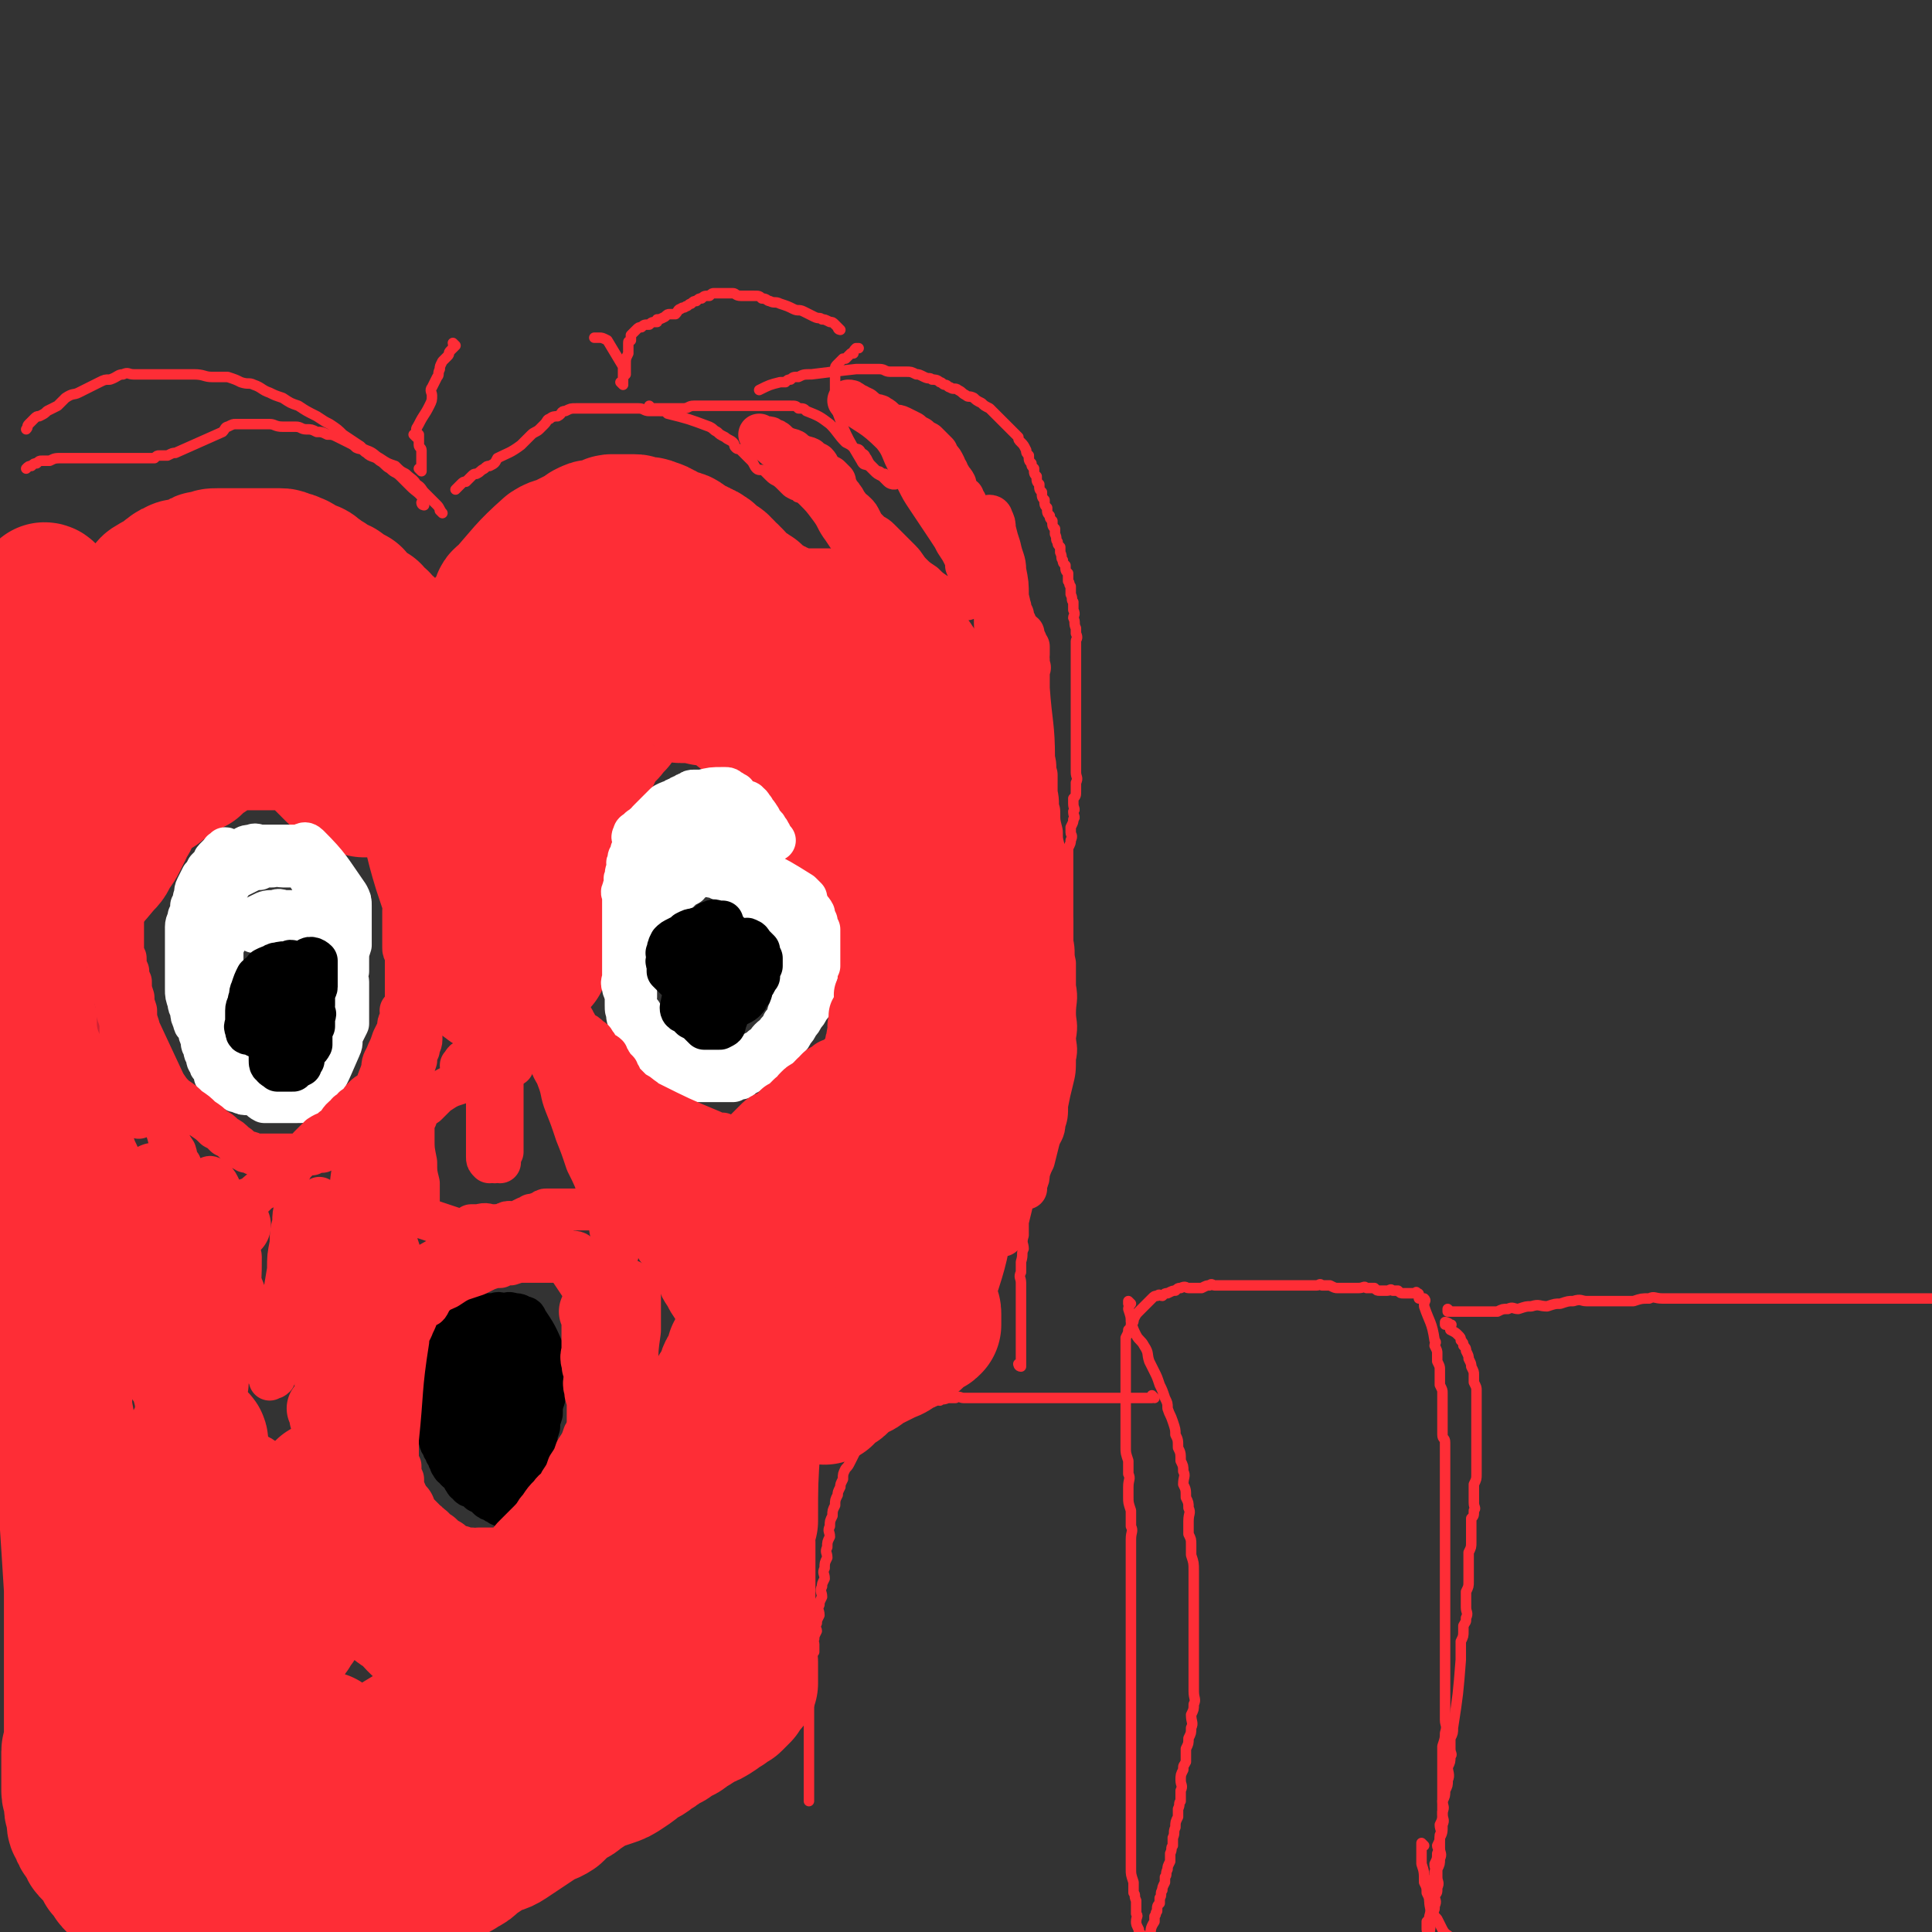
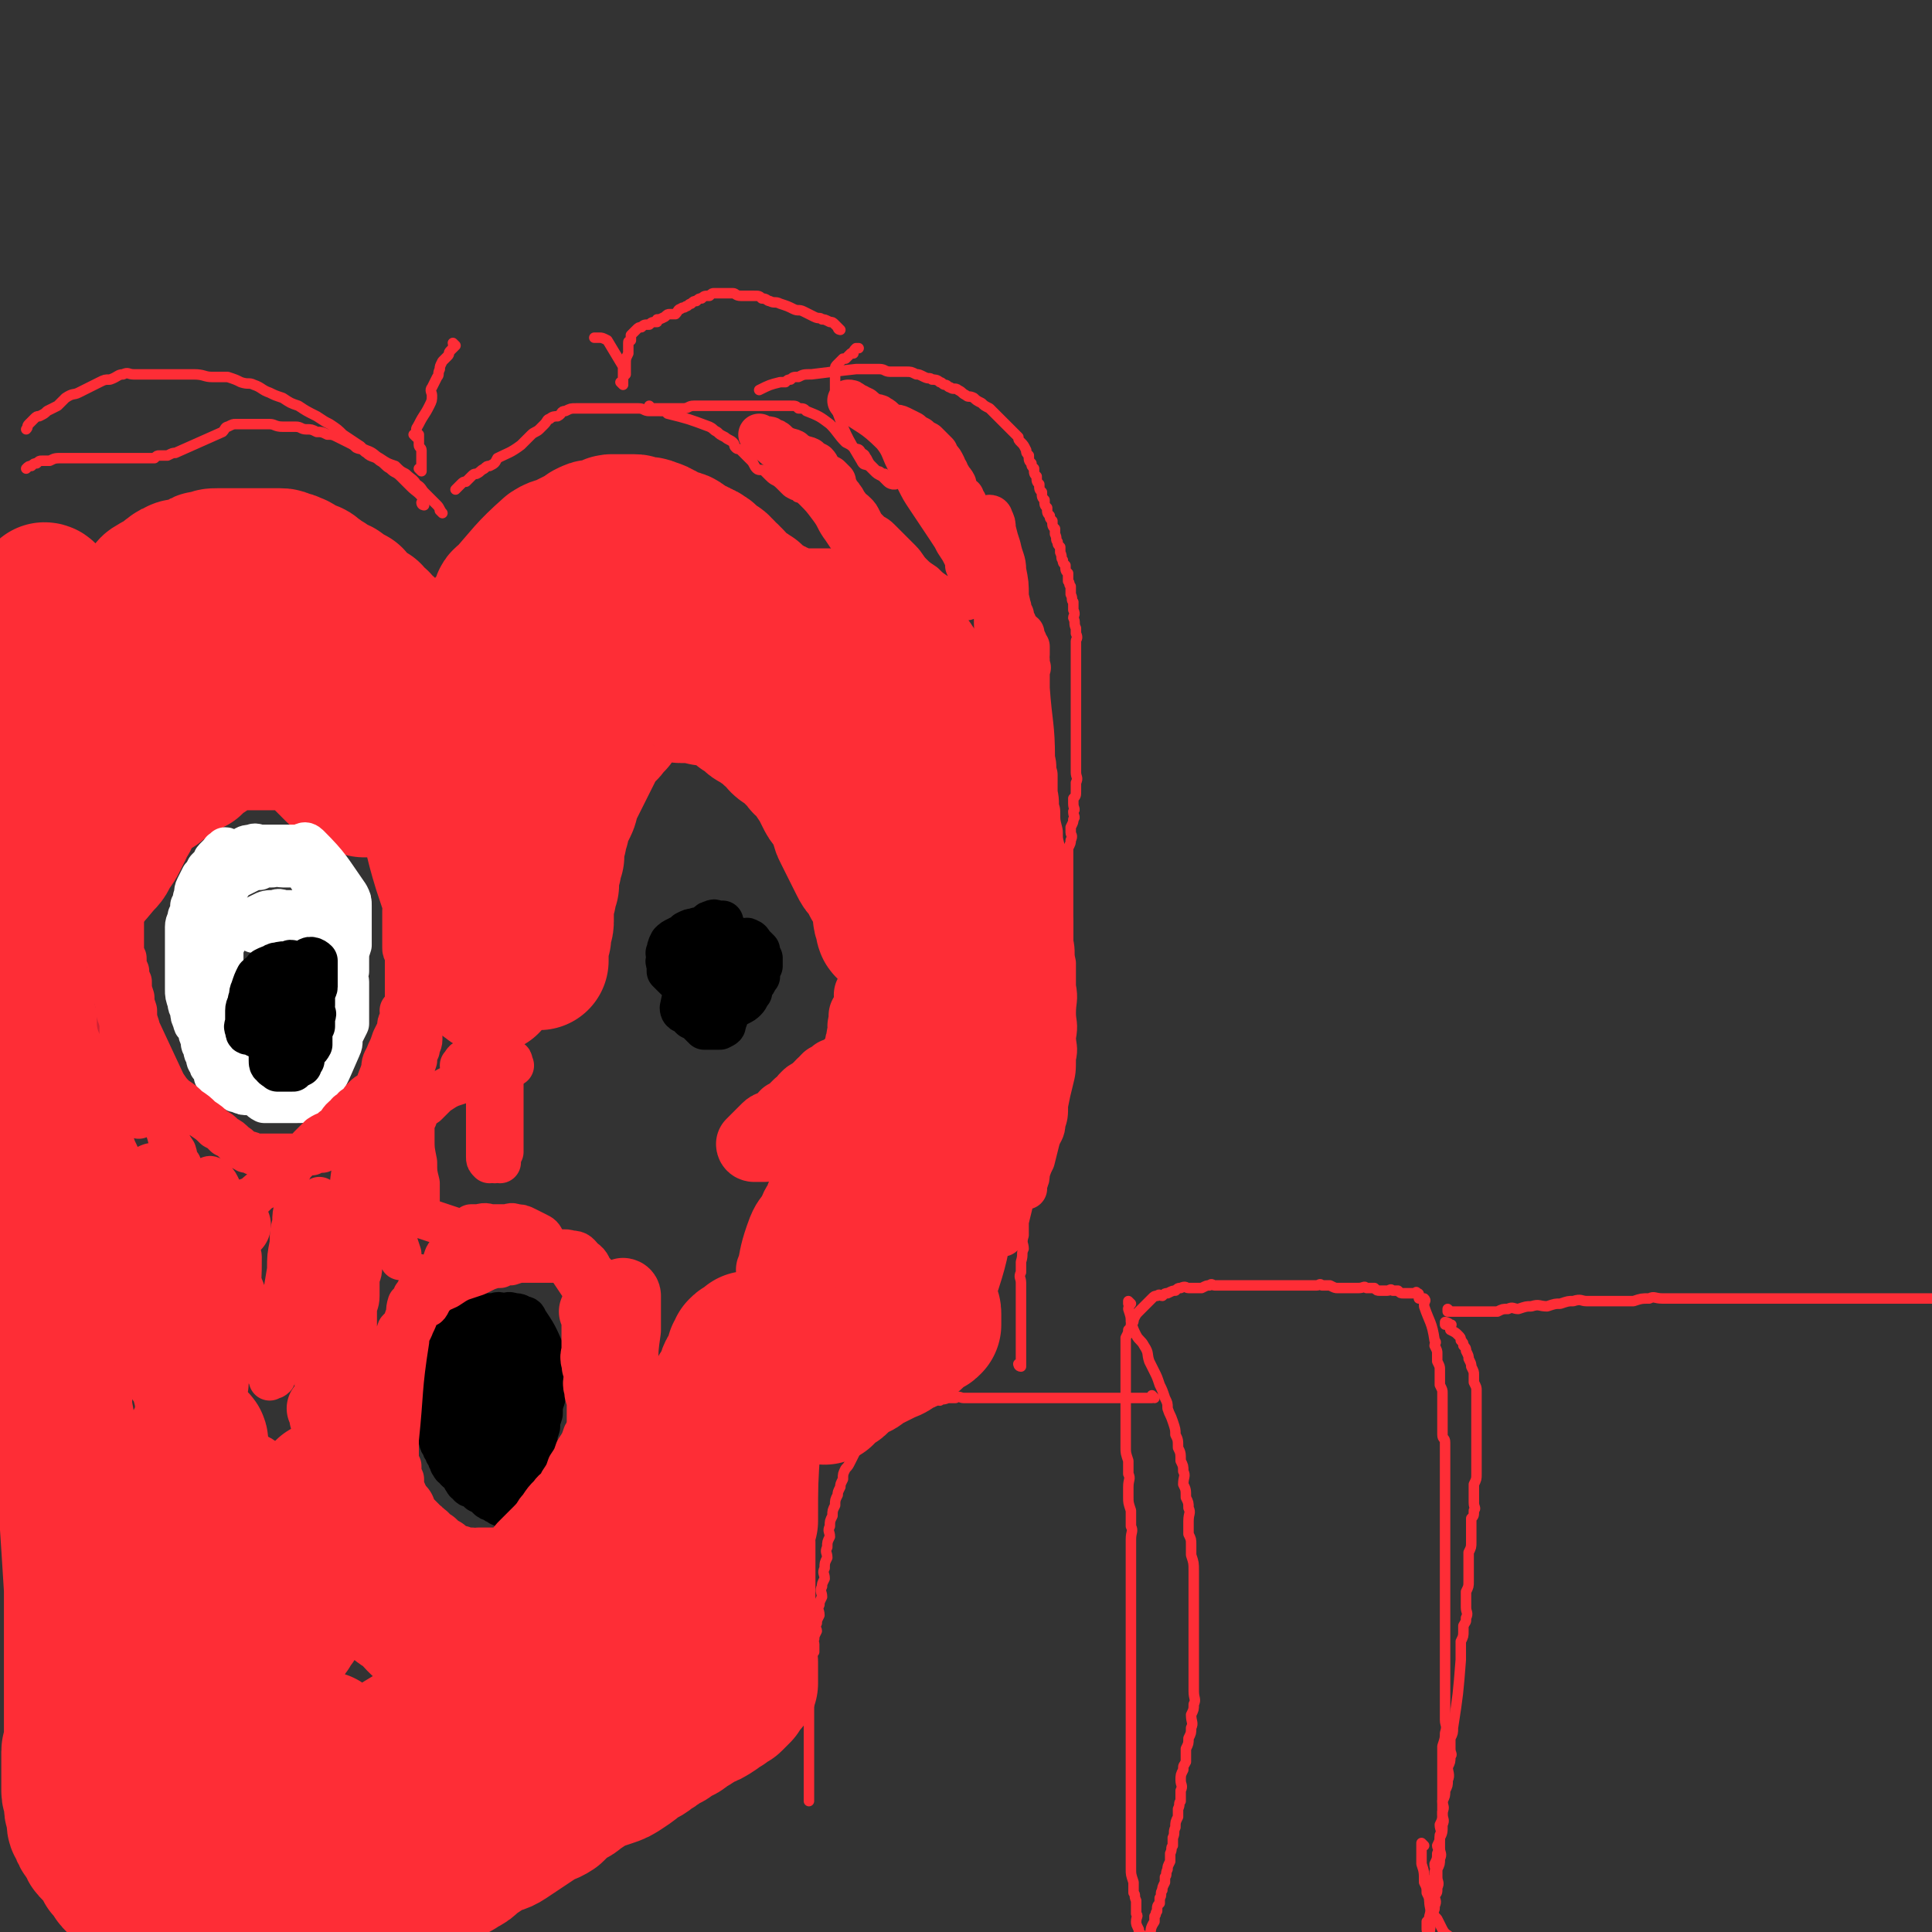
<svg xmlns="http://www.w3.org/2000/svg" viewBox="0 0 738 738" version="1.1">
  <rect x="0" y="0" width="738" height="738" fill="#333333" stroke="none" />
  <g fill="none" stroke="#FE2D36" stroke-width="4" stroke-linecap="round" stroke-linejoin="round">
    <path d="M554,501c0,0 -1,-1 -1,-1 0,0 0,1 0,1 2,0 2,0 4,0 1,0 1,0 3,0 2,0 2,0 4,0 2,0 2,0 5,0 1,0 1,0 3,0 2,-1 2,-1 4,-1 2,-1 2,0 4,0 3,-1 3,-1 5,-1 3,-1 3,0 6,0 3,-1 3,-1 5,-1 3,-1 3,-1 5,-1 3,-1 3,0 5,0 3,0 3,0 5,0 1,0 1,0 3,0 3,0 3,0 5,0 3,0 3,0 5,0 3,-1 3,-1 6,-1 2,-1 2,0 5,0 2,0 2,0 5,0 2,0 2,0 4,0 2,0 2,0 4,0 2,0 2,0 3,0 3,0 3,0 5,0 2,0 2,0 4,0 3,0 3,0 5,0 2,0 2,0 5,0 2,0 2,0 5,0 2,0 2,0 5,0 10,0 10,0 20,0 2,0 2,0 4,0 1,0 1,0 3,0 1,0 1,0 3,0 2,0 2,0 4,0 1,0 1,0 3,0 1,0 1,0 3,0 1,0 1,0 3,0 1,0 1,0 3,0 1,0 1,0 3,0 1,0 1,0 2,0 1,0 1,0 3,0 1,0 1,0 2,0 1,0 1,0 3,0 2,0 2,0 4,0 1,0 1,0 3,0 1,0 1,0 3,0 1,0 1,0 2,0 2,0 2,0 3,0 2,0 2,0 4,0 1,0 1,0 2,0 1,0 1,0 2,0 1,0 1,0 3,0 1,0 1,0 2,0 1,0 1,0 2,0 1,0 1,0 2,0 0,0 0,0 0,0 1,0 1,0 3,0 0,0 0,0 0,0 1,0 1,0 2,0 0,0 0,0 0,0 0,0 0,0 0,0 1,0 1,-1 3,0 5,0 5,0 11,1 0,0 0,0 1,1 " />
    <path d="M553,506c0,0 -1,-1 -1,-1 0,0 0,0 0,1 0,0 0,0 0,0 1,0 0,-1 0,-1 0,0 0,0 0,1 0,0 0,0 0,0 1,0 0,-1 0,-1 0,0 1,0 2,1 1,0 0,0 0,1 0,0 0,0 0,1 2,1 2,1 3,2 1,1 1,1 1,2 1,1 1,1 1,2 1,1 1,1 1,2 1,2 1,2 1,3 1,2 1,2 1,3 1,2 1,2 1,3 0,2 0,2 0,3 1,2 1,2 1,3 0,2 0,2 0,4 0,2 0,2 0,3 0,2 0,2 0,4 0,1 0,1 0,3 0,2 0,2 0,4 0,2 0,2 0,3 0,2 0,2 0,4 0,2 0,2 0,4 0,2 0,2 0,3 0,2 0,2 -1,4 0,1 0,1 0,3 0,2 0,2 0,4 0,2 1,2 0,3 0,2 0,2 -1,3 0,2 0,2 0,4 0,1 0,1 0,3 0,1 0,1 0,2 0,2 0,2 -1,4 0,2 0,2 0,4 0,2 0,2 0,4 0,1 0,1 0,3 0,2 0,2 -1,4 0,1 0,1 0,3 0,2 0,2 0,3 0,2 1,2 0,4 0,2 0,1 -1,3 0,1 0,1 0,2 0,2 0,2 -1,4 0,2 0,2 0,3 0,2 0,2 0,4 -1,13 -1,13 -3,26 0,2 0,2 -1,4 0,2 0,2 0,4 0,2 1,2 0,3 0,2 0,2 -1,4 0,2 1,3 0,5 0,2 0,2 -1,4 0,2 0,2 -1,4 0,2 1,2 0,4 0,3 0,3 -1,5 0,2 1,2 0,4 0,2 0,2 -1,4 0,1 1,1 0,3 0,2 0,2 -1,4 0,2 1,2 0,3 0,2 0,2 -1,3 0,2 1,2 0,3 0,2 0,2 -1,3 0,1 0,1 0,2 0,3 1,3 0,6 0,1 0,1 -1,2 0,1 0,1 0,3 0,1 1,1 0,2 0,1 0,1 -1,2 0,0 0,0 0,0 0,2 0,2 0,3 0,0 0,0 0,0 0,1 0,1 -1,2 0,0 0,0 -1,0 0,0 0,0 0,0 -1,1 -1,1 -2,2 0,0 0,0 -1,0 -1,0 -1,0 -2,0 -1,1 -1,1 -2,1 -2,1 -2,1 -3,1 -2,0 -2,0 -3,0 -2,0 -2,0 -3,0 -2,1 -2,1 -3,1 -2,0 -2,0 -3,0 -1,1 -1,1 -2,1 -1,0 -1,0 -2,0 -1,1 -1,1 -2,1 -1,0 -1,0 -2,0 -1,0 -1,0 -1,0 -1,1 -1,1 -2,1 -1,0 -1,0 -2,0 -1,0 -1,0 -2,0 -1,0 -1,0 -2,0 -1,1 -1,1 -2,1 -2,1 -2,0 -3,0 -2,0 -2,0 -3,0 -1,0 -1,0 -2,0 -2,0 -2,0 -3,0 -8,0 -8,0 -16,0 0,0 0,0 -1,0 -1,0 -1,0 -3,-1 -1,0 -1,0 -2,-1 -1,0 -1,1 -2,0 -1,0 -1,0 -2,-1 -2,0 -2,0 -3,0 -1,-1 -1,0 -2,-1 -1,0 -1,0 -2,-1 -1,0 -1,0 -2,-1 -1,0 -1,1 -2,0 -1,0 -1,0 -2,0 0,-1 0,-1 -1,-1 0,0 0,0 -1,0 0,0 0,0 -1,0 0,0 0,0 -1,-1 0,0 0,0 -1,0 0,0 0,0 0,0 " />
    <path d="M432,498c0,0 -1,-1 -1,-1 0,0 0,0 0,1 1,1 0,1 0,2 1,3 1,3 1,5 1,3 1,3 2,5 1,2 2,2 3,4 2,3 1,3 2,6 1,2 1,2 2,4 1,2 1,2 2,5 1,2 1,2 2,5 1,2 1,2 1,4 1,3 1,2 2,5 1,3 1,3 1,5 1,2 1,2 1,5 1,2 1,2 1,5 1,2 1,2 1,4 1,2 0,2 0,5 1,2 1,2 1,5 1,2 1,2 1,4 1,2 0,2 0,5 0,2 0,2 0,5 1,2 1,2 1,4 0,2 0,2 0,4 1,3 1,3 1,6 0,3 0,3 0,6 0,2 0,2 0,4 0,2 0,2 0,5 0,2 0,2 0,4 0,2 0,2 0,4 0,2 0,2 0,5 0,2 0,2 0,5 0,2 0,2 0,4 0,3 0,3 0,5 0,2 0,2 0,4 0,3 1,3 0,5 0,2 0,2 -1,4 0,3 1,3 0,5 0,2 0,2 -1,4 0,2 0,2 -1,4 0,3 0,3 0,5 -1,2 -1,1 -1,3 -1,2 -1,2 -1,4 0,2 1,2 0,4 0,2 0,2 0,4 -1,1 0,1 -1,3 0,2 0,2 0,3 -1,2 -1,2 -1,4 -1,2 0,2 -1,4 0,1 0,1 0,3 -1,1 0,1 -1,3 0,2 0,2 0,3 -1,2 -1,2 -1,3 -1,2 0,2 -1,3 0,1 0,1 0,2 -1,2 -1,2 -1,3 -1,1 0,2 -1,3 0,1 0,1 0,2 -1,1 -1,1 -1,3 -1,1 0,1 -1,2 0,1 0,1 0,2 -2,3 -1,3 -2,6 0,0 0,0 -1,0 0,0 0,0 0,0 0,0 0,0 -1,0 0,0 -1,0 -1,0 0,0 0,-1 0,-1 -1,-1 -1,-1 -1,-2 -1,-2 -1,-2 -1,-3 0,-2 1,-2 0,-3 0,-3 0,-3 0,-5 -1,-2 0,-2 -1,-3 0,-2 0,-2 0,-4 -1,-3 -1,-3 -1,-5 0,-2 0,-2 0,-4 0,-2 0,-2 0,-4 0,-3 0,-3 0,-5 0,-3 0,-3 0,-5 0,-3 0,-3 0,-5 0,-3 0,-3 0,-6 0,-3 0,-3 0,-5 0,-3 0,-3 0,-6 0,-3 0,-3 0,-6 0,-3 0,-3 0,-6 0,-3 0,-3 0,-5 0,-3 0,-3 0,-6 0,-3 0,-3 0,-6 0,-3 0,-3 0,-6 0,-2 0,-2 0,-4 0,-3 0,-3 0,-5 0,-3 0,-3 0,-5 0,-3 0,-3 0,-5 0,-3 0,-3 0,-5 0,-3 0,-3 0,-5 0,-3 0,-3 0,-6 0,-3 0,-3 0,-6 0,-2 0,-2 0,-5 0,-3 0,-3 0,-5 0,-3 1,-3 0,-5 0,-3 0,-3 0,-6 -1,-3 -1,-3 -1,-5 0,-2 0,-2 0,-4 0,-3 1,-3 0,-5 0,-3 0,-3 0,-5 -1,-3 -1,-3 -1,-5 0,-14 0,-14 0,-28 0,-2 0,-2 0,-4 0,-2 0,-2 0,-3 0,-2 0,-2 0,-4 0,-2 0,-2 0,-3 1,-2 1,-2 1,-3 1,-1 1,-1 1,-2 1,-1 1,-1 1,-2 1,-2 1,-2 2,-3 0,0 0,0 0,0 2,-2 2,-2 3,-3 1,-1 1,-1 2,-2 1,-1 1,-1 2,-1 1,-1 1,0 2,0 1,-1 1,-1 2,-1 2,-1 2,-1 3,-1 1,-1 1,-1 2,-1 2,-1 2,0 3,0 2,0 2,0 3,0 1,0 1,0 2,0 2,-1 2,-1 3,-1 1,-1 1,0 2,0 2,0 2,0 4,0 1,0 1,0 3,0 2,0 2,0 4,0 2,0 2,0 3,0 2,0 2,0 4,0 2,0 2,0 3,0 2,0 2,0 4,0 2,0 2,0 3,0 2,0 2,0 3,0 2,0 2,0 3,0 1,0 1,0 2,0 2,0 2,0 3,0 1,0 1,-1 2,0 2,0 2,0 3,0 2,1 2,1 3,1 2,0 2,0 3,0 1,0 1,0 2,0 2,0 2,0 3,0 2,0 2,-1 3,0 2,0 2,0 3,0 1,1 1,1 2,1 2,0 2,0 3,0 1,0 1,-1 2,0 1,0 1,0 2,0 1,1 1,1 2,1 1,0 1,0 2,0 0,0 0,0 0,0 2,0 2,0 3,0 0,0 0,-1 0,0 1,0 1,0 1,1 0,0 0,1 0,1 1,0 2,0 2,0 1,1 0,1 0,2 0,0 0,0 0,1 2,6 3,6 4,13 1,1 0,1 0,2 1,2 1,2 1,3 0,2 0,2 0,3 1,2 1,2 1,3 0,2 0,2 0,3 0,2 0,2 0,3 1,2 1,2 1,3 0,2 0,2 0,3 0,2 0,2 0,5 0,2 0,2 0,4 0,2 0,2 0,4 0,2 1,1 1,3 0,2 0,2 0,4 0,2 0,2 0,4 0,2 0,2 0,4 0,2 0,2 0,4 0,1 0,1 0,3 0,2 0,2 0,4 0,2 0,2 0,4 0,2 0,2 0,4 0,3 0,3 0,5 0,2 0,2 0,5 0,2 0,2 0,4 0,2 0,2 0,4 0,2 0,2 0,5 0,2 0,2 0,4 0,3 0,3 0,5 0,3 0,3 0,5 0,3 0,3 0,5 0,3 0,3 0,5 0,2 0,2 0,4 0,3 0,3 0,5 0,3 0,3 0,5 0,2 0,2 0,4 0,3 0,3 0,5 0,2 0,2 0,5 0,2 1,2 0,5 0,2 0,2 -1,5 0,2 0,2 0,4 0,2 0,2 0,4 0,2 0,2 0,5 0,2 0,2 0,4 0,3 0,3 0,5 0,2 0,2 0,4 0,2 1,2 0,4 0,3 0,3 -1,5 0,2 0,2 0,4 0,2 1,2 0,4 0,2 0,2 -1,4 0,2 0,2 0,3 0,2 1,2 0,4 0,2 0,2 -1,3 0,2 1,2 0,4 0,2 0,1 -1,3 -1,8 -1,8 -2,16 0,0 0,0 0,0 0,2 0,2 0,3 0,0 0,0 0,0 0,1 0,1 -1,2 0,0 0,0 0,0 0,1 0,1 0,2 0,0 0,0 0,0 0,0 0,0 0,0 1,1 0,0 0,0 " />
    <path d="M544,705c0,0 -1,-1 -1,-1 0,0 0,0 0,0 0,1 0,1 0,2 0,3 0,3 0,6 1,3 1,3 1,7 1,2 1,2 1,4 1,2 1,2 1,3 1,2 0,2 1,4 1,2 1,2 2,3 1,2 1,2 2,4 1,2 2,2 3,3 2,2 1,2 3,3 2,2 2,2 4,3 2,1 2,1 4,2 2,1 2,1 4,2 2,1 2,1 4,1 2,1 2,1 4,2 2,1 2,1 4,1 2,1 2,1 5,1 2,1 2,1 5,1 3,1 3,1 6,1 2,0 2,0 5,0 2,0 2,0 4,0 2,0 2,0 4,0 2,0 2,0 4,0 2,0 2,0 5,0 2,0 2,0 5,0 3,0 3,0 6,0 2,0 2,0 5,0 3,0 3,1 6,0 2,0 2,0 5,-1 2,0 2,0 4,0 2,0 2,1 5,0 2,0 2,0 4,-1 2,0 2,0 5,0 2,0 2,0 5,0 3,0 3,1 6,0 2,0 2,0 4,-1 2,0 2,1 5,0 1,0 1,0 3,-1 2,0 2,1 4,0 1,0 1,0 3,-1 2,0 2,1 4,0 2,0 2,0 4,-1 2,0 2,0 4,0 2,0 2,0 4,0 1,0 1,1 3,0 2,0 2,0 4,-1 2,0 2,0 5,0 1,0 1,0 3,0 1,0 1,1 3,0 1,0 1,0 3,-1 1,0 1,0 3,0 1,0 1,0 3,0 1,0 1,0 3,0 2,0 2,1 4,0 1,0 1,0 3,-1 2,0 2,0 4,0 1,0 1,0 3,0 2,0 2,0 4,0 1,0 1,0 3,0 2,0 2,0 4,0 1,0 1,0 3,0 1,0 1,0 2,0 1,0 1,0 2,0 3,0 3,0 6,0 0,0 0,0 0,0 0,0 0,0 0,0 0,1 0,0 0,0 -1,0 0,0 0,0 0,0 0,0 0,0 0,1 0,0 0,0 -1,0 0,0 0,0 0,0 0,0 0,0 0,1 0,0 0,0 -1,0 0,0 0,0 1,1 1,0 2,0 0,0 0,0 0,0 0,0 0,0 0,0 " />
    <path d="M441,534c0,0 -1,-1 -1,-1 0,0 0,0 0,1 0,0 0,0 0,0 0,0 0,0 -1,0 -1,0 -1,0 -2,0 0,0 0,0 -1,0 0,0 0,0 -1,0 0,0 0,0 -1,0 -1,0 -1,0 -2,0 -1,0 -1,0 -2,0 -1,0 -1,0 -2,0 -2,0 -2,0 -4,0 -2,0 -2,0 -4,0 -2,0 -2,0 -4,0 -2,0 -2,0 -4,0 -2,0 -2,0 -4,0 -2,0 -2,0 -4,0 -1,0 -1,0 -3,0 -2,0 -2,0 -3,0 -2,0 -2,0 -5,0 -2,0 -2,0 -4,0 -2,0 -2,0 -4,0 -2,0 -2,0 -5,0 -2,0 -2,0 -5,0 -2,0 -2,0 -4,0 -2,0 -2,0 -3,0 -1,0 -2,-1 -3,0 -1,0 -1,0 -3,0 -2,1 -2,0 -3,1 -1,0 -1,-1 -2,0 -7,2 -7,2 -13,4 -2,1 -2,1 -3,1 -1,1 -1,1 -2,1 -1,1 -1,1 -2,2 -1,2 -1,2 -2,3 -1,2 -2,1 -3,2 -1,2 -1,2 -2,3 -1,2 -2,1 -3,3 -1,2 -1,2 -2,4 -1,2 -1,2 -2,3 -1,2 -1,2 -1,4 -1,2 -1,2 -1,3 -1,2 -1,2 -1,3 -1,2 -1,2 -1,4 -1,2 -1,2 -1,4 -1,2 -1,2 -1,4 -1,2 0,2 0,4 -1,2 -1,2 -1,4 -1,2 0,2 0,4 -1,2 -1,2 -1,4 -1,2 0,2 0,4 -1,2 -1,2 -1,3 -1,2 0,2 0,4 -1,2 -1,2 -1,3 -1,2 0,2 0,4 -1,2 -1,2 -1,3 -1,2 0,2 0,3 -1,2 -1,2 -1,3 -1,1 0,1 0,2 0,2 0,2 0,3 -1,1 -1,1 -1,2 -1,2 0,2 0,3 0,2 0,2 0,3 0,1 0,1 0,2 -1,2 -1,2 -1,3 -1,1 0,1 0,2 0,2 0,2 0,3 0,1 0,1 0,2 0,2 0,2 0,3 0,2 0,2 0,3 0,1 0,1 0,2 0,2 0,2 0,3 0,1 0,1 0,2 0,1 0,1 0,2 0,1 0,1 0,2 0,1 0,1 0,3 0,1 0,1 0,2 0,1 0,1 0,2 0,1 0,1 0,2 0,1 0,1 0,2 0,1 0,1 0,2 0,0 0,0 0,0 0,2 0,2 0,3 0,0 0,0 0,0 0,1 0,1 0,2 0,1 0,1 0,2 " />
    <path d="M390,522c0,0 -1,-1 -1,-1 0,0 0,1 1,1 0,-1 0,-1 0,-2 0,-1 0,-1 0,-2 0,0 0,0 0,0 0,-2 0,-2 0,-4 0,-1 0,-1 0,-3 0,-2 0,-2 0,-3 0,-2 0,-2 0,-4 0,-2 0,-2 0,-4 0,-2 0,-2 0,-5 0,-2 0,-2 0,-5 0,-2 -1,-2 0,-4 0,-2 0,-2 0,-4 1,-3 0,-3 1,-5 0,-2 -1,-2 0,-5 0,-2 0,-2 0,-5 2,-8 2,-8 3,-17 1,-2 1,-2 1,-4 1,-2 1,-2 1,-4 1,-2 1,-2 1,-4 1,-2 0,-2 0,-3 1,-2 1,-2 1,-4 1,-2 1,-2 1,-4 1,-2 1,-2 1,-3 1,-2 1,-2 1,-4 1,-2 0,-2 0,-3 1,-2 1,-2 1,-4 1,-2 1,-2 1,-3 1,-2 0,-2 0,-4 1,-1 1,-1 1,-3 1,-2 1,-1 1,-3 1,-1 0,-2 0,-3 1,-2 1,-2 1,-3 1,-1 0,-1 0,-2 1,-2 1,-2 1,-3 1,-1 0,-1 0,-2 0,-1 0,-1 0,-2 1,-2 1,-2 1,-3 1,-1 0,-1 0,-2 0,-2 0,-2 0,-3 0,-2 0,-2 0,-3 0,-2 0,-2 0,-3 0,-2 0,-2 0,-3 0,-2 0,-2 0,-3 0,-2 0,-2 0,-3 0,-2 0,-2 0,-3 0,-2 0,-2 0,-3 0,-2 0,-2 0,-4 0,-2 0,-2 0,-4 0,-2 0,-2 0,-4 0,-2 0,-2 0,-3 0,-2 0,-2 0,-4 0,-2 0,-2 0,-3 0,-2 0,-2 0,-4 0,-2 0,-2 0,-3 0,-2 0,-2 0,-3 1,-2 1,-2 1,-3 1,-2 0,-2 0,-3 0,-1 0,-1 0,-2 1,-2 1,-2 1,-3 1,-1 0,-1 0,-3 1,-1 0,-1 0,-3 0,-1 0,-1 0,-2 1,-1 1,-1 1,-3 0,-1 0,-1 0,-3 1,-2 0,-2 0,-4 0,-1 0,-1 0,-3 0,-1 0,-1 0,-3 0,-2 0,-2 0,-3 0,-2 0,-2 0,-4 0,-1 0,-1 0,-3 0,-2 0,-2 0,-4 0,-1 0,-1 0,-3 0,-9 0,-9 0,-18 0,-1 0,-1 0,-3 0,-1 0,-1 0,-3 0,-1 0,-1 0,-3 0,-1 1,-1 0,-3 0,-1 0,-1 0,-2 -1,-2 0,-2 -1,-4 0,-1 1,-1 0,-3 0,-1 0,-1 0,-3 -1,-1 0,-1 -1,-3 0,-1 0,-1 0,-3 -1,-1 0,-1 -1,-2 0,-2 0,-1 0,-3 -1,-1 -1,-1 -1,-3 -1,-1 -1,-1 -1,-2 -1,-1 0,-1 -1,-3 0,-1 0,-1 0,-2 -1,-1 -1,-1 -1,-2 -1,-1 0,-1 -1,-3 0,-1 0,-1 0,-2 -1,-1 -1,-1 -1,-3 -1,-1 -1,-1 -1,-2 -1,-1 -1,-1 -1,-3 -1,-1 -1,-1 -1,-3 -1,-1 -1,-1 -1,-3 -1,-1 -1,-1 -1,-3 -1,-1 -1,-1 -1,-3 -1,-1 -1,-1 -1,-3 -1,-1 -1,-1 -1,-2 -1,-1 -1,-1 -1,-3 -1,-1 -1,-1 -1,-2 -1,-2 -1,-2 -2,-3 -1,-1 -1,-1 -1,-2 -1,-1 -1,-1 -2,-2 -1,-1 -1,-1 -2,-2 -2,-2 -2,-2 -3,-3 -1,-1 -1,-1 -2,-2 -1,-1 -1,-1 -2,-2 -2,-1 -2,-1 -3,-2 -2,-1 -2,-1 -3,-2 -2,-1 -2,0 -3,-1 -2,-1 -1,-1 -3,-2 -1,-1 -2,0 -3,-1 -1,0 -1,-1 -2,-1 -1,0 -1,-1 -2,-1 -1,-1 -2,-1 -3,-1 -1,-1 -1,0 -3,-1 -2,-1 -2,-1 -3,-1 -2,-1 -2,-1 -4,-1 -1,0 -1,0 -3,0 -2,0 -2,0 -3,0 -2,0 -2,-1 -4,-1 -1,0 -1,0 -3,0 -2,0 -2,0 -3,0 -2,0 -2,0 -3,0 -9,1 -9,1 -17,2 -3,0 -3,0 -5,1 -2,0 -2,0 -3,1 -1,0 -1,0 -2,1 -1,0 -1,0 -2,0 -4,1 -4,1 -8,3 0,0 0,0 0,0 0,0 0,0 0,0 " />
    <path d="M305,190c0,0 -1,-1 -1,-1 0,0 0,1 1,1 0,0 0,0 0,0 -1,-1 -1,-1 -2,-1 0,0 0,0 0,0 -2,-1 -2,-1 -3,-2 -1,-1 -1,-1 -2,-2 0,0 0,0 0,0 -2,-2 -2,-1 -4,-3 -1,-1 -1,-1 -2,-2 -1,-1 -2,0 -3,-1 -1,-1 -1,-2 -2,-3 -1,-1 -1,-1 -2,-2 -1,-1 -1,-1 -2,-2 -1,-1 -1,0 -2,-1 -1,-1 0,-1 -1,-2 -1,-1 -2,-1 -3,-2 -2,-1 -2,-1 -3,-2 -2,-1 -1,-1 -3,-2 -8,-3 -8,-3 -16,-5 -1,-1 -1,-1 -3,-1 -2,0 -2,0 -4,0 -2,0 -2,-1 -4,-1 -1,0 -1,0 -3,0 -2,0 -2,0 -4,0 -2,0 -2,0 -4,0 -2,0 -2,0 -4,0 -2,0 -2,0 -5,0 -2,0 -2,0 -4,0 -2,0 -2,0 -4,1 -2,0 -1,1 -3,2 -1,0 -2,0 -3,1 -1,0 -1,1 -2,2 -1,1 -1,1 -2,2 -1,1 -2,1 -3,2 -1,1 -1,1 -2,2 -1,1 -1,1 -2,2 -4,3 -5,3 -9,5 -1,2 -1,2 -3,3 -1,0 -1,0 -2,1 -2,1 -1,1 -3,2 -1,0 -1,0 -2,1 -1,1 -1,1 -2,2 -1,0 -1,0 -2,1 0,0 0,0 0,0 -1,1 -1,1 -2,2 0,0 0,0 0,0 0,0 0,0 0,0 " />
    <path d="M249,156c0,0 -1,-1 -1,-1 0,0 0,1 1,1 4,0 4,0 9,0 1,0 1,0 3,0 2,0 2,-1 4,-1 2,0 2,0 5,0 2,0 2,0 5,0 3,0 3,0 6,0 3,0 3,0 6,0 3,0 3,0 6,0 2,0 2,0 5,0 2,0 2,0 4,0 2,0 2,0 3,1 2,0 2,0 3,1 5,2 5,2 9,5 3,3 3,4 6,7 2,1 2,1 3,2 2,1 2,0 3,2 2,1 1,1 2,2 1,2 1,2 2,3 1,1 1,1 2,2 1,0 1,0 2,1 0,0 0,0 1,0 1,1 1,1 2,2 0,0 0,0 1,0 0,0 0,0 0,0 0,1 0,1 0,2 0,0 0,0 1,0 0,0 0,0 0,0 0,0 -1,-1 -1,-1 0,0 1,1 1,1 -1,0 -2,0 -3,-1 -1,-1 -1,-1 -2,-2 -2,-1 -2,-1 -3,-2 -1,-1 -1,-1 -2,-2 -2,-1 -2,0 -3,-2 -6,-10 -6,-10 -10,-21 -1,-1 0,-1 0,-3 0,-2 0,-2 0,-4 0,-1 0,-1 0,-3 0,-1 0,-1 0,-2 0,-1 -1,-1 0,-2 0,-1 0,-1 1,-2 1,-1 1,-1 2,-2 1,0 1,0 1,0 1,-1 1,-1 2,-2 0,0 0,0 1,0 0,-1 0,-1 1,-2 0,0 0,0 1,0 " />
    <path d="M321,126c0,0 -1,0 -1,-1 0,0 1,1 1,1 -1,-1 -1,-1 -2,-2 -1,-1 -1,-1 -2,-1 -2,-1 -2,-1 -3,-1 -1,-1 -1,0 -3,-1 -2,-1 -2,-1 -4,-2 -2,-1 -2,0 -4,-1 -2,-1 -2,-1 -5,-2 -2,-1 -2,0 -4,-1 -1,0 -1,-1 -3,-1 -1,-1 -1,-1 -3,-1 -1,0 -1,0 -3,0 -1,0 -1,0 -2,0 -2,0 -2,-1 -3,-1 -1,0 -1,0 -2,0 -1,0 -1,0 -3,0 -1,0 -1,0 -2,0 -1,0 -1,0 -2,1 -2,0 -2,0 -3,1 -1,0 -1,0 -2,1 -1,0 -1,0 -2,1 -1,0 -1,1 -2,1 -1,1 -1,0 -2,1 -1,0 -1,1 -2,2 -1,0 -1,0 -2,0 -1,0 -1,0 -2,1 0,0 0,0 0,0 -2,1 -2,1 -3,1 0,1 0,1 0,1 -2,0 -2,0 -3,1 0,0 0,0 0,0 -2,0 -2,0 -3,1 0,0 0,0 0,0 -1,0 -1,0 -2,1 0,0 0,0 0,0 -1,1 -1,1 -2,2 0,0 0,1 0,2 -1,1 -1,0 -1,1 0,1 0,1 0,2 0,1 0,1 0,2 -1,2 -1,2 -1,4 0,1 0,1 0,2 0,1 0,1 0,2 0,0 0,0 0,0 -1,1 -1,1 -1,2 0,0 0,0 0,0 0,1 0,1 0,1 0,1 0,1 0,1 0,0 0,0 0,0 0,0 -1,-1 -1,-1 0,0 1,1 1,1 0,-1 0,-1 0,-2 0,0 0,0 0,0 0,-1 0,-1 0,-3 0,-1 0,-1 0,-2 0,0 0,0 0,0 -3,-5 -3,-5 -6,-10 0,0 0,0 0,0 -2,-1 -2,-1 -3,-1 0,0 0,0 0,0 -1,0 -1,0 -2,0 0,0 0,0 0,0 0,0 0,0 0,0 " />
    <path d="M174,132c0,0 -1,0 -1,-1 0,0 1,1 1,1 -1,1 -1,1 -2,2 -1,1 0,1 -1,2 -1,1 -1,1 -2,2 -1,2 -1,2 -1,3 -1,2 0,2 -1,3 -1,2 -1,2 -2,4 -1,1 0,2 0,3 0,2 0,2 -1,4 -2,4 -2,3 -4,7 -1,2 -1,1 -1,3 0,1 0,1 0,2 0,0 0,0 0,0 0,0 0,0 0,0 0,0 -1,-1 -1,-1 0,0 1,1 1,1 " />
    <path d="M169,196c0,0 -1,-1 -1,-1 0,0 1,1 1,1 -1,-1 -1,-2 -2,-3 -1,-1 -1,-1 -2,-2 -1,-1 -1,-1 -3,-3 -1,-1 -1,-2 -3,-3 -1,-2 -2,-2 -4,-4 -2,-1 -2,-1 -4,-3 -3,-1 -3,-1 -6,-3 -2,-1 -2,-2 -5,-3 -2,-1 -2,0 -4,-1 -1,-1 -1,-1 -3,-2 -2,-1 -2,-1 -4,-2 -2,-1 -2,-1 -4,-1 -2,-1 -2,-1 -4,-1 -2,-1 -2,-1 -4,-1 -2,0 -2,-1 -4,-1 -3,0 -3,0 -5,0 -3,0 -3,-1 -5,-1 -2,0 -2,0 -4,0 -1,0 -1,0 -3,0 -2,0 -2,0 -3,0 -1,0 -1,0 -3,0 -1,0 -1,0 -3,1 -1,0 -1,1 -2,2 -9,4 -9,4 -18,8 -1,0 -1,0 -3,1 -1,0 -1,0 -3,0 -1,0 -1,0 -2,1 -1,0 -1,0 -3,0 -1,0 -1,0 -3,0 -1,0 -1,0 -2,0 -2,0 -2,0 -4,0 -2,0 -2,0 -5,0 -2,0 -2,0 -5,0 -2,0 -2,0 -5,0 -2,0 -2,0 -4,0 -2,0 -2,0 -4,0 -3,0 -3,0 -5,1 -1,0 -1,0 -3,0 -1,0 -1,0 -2,1 -1,0 -1,0 -2,1 -1,0 -1,0 -2,1 0,0 0,0 0,0 0,0 0,0 0,0 " />
    <path d="M162,193c0,0 -1,-1 -1,-1 0,0 1,1 1,1 0,0 0,0 0,0 0,0 -1,0 -1,-1 0,0 1,-1 1,-1 -2,-3 -3,-3 -5,-5 -2,-2 -2,-2 -4,-4 -2,-2 -2,-1 -4,-3 -2,-1 -2,-2 -4,-3 -2,-2 -3,-1 -5,-3 -2,-1 -1,-2 -3,-3 -3,-2 -3,-2 -6,-4 -2,-2 -2,-2 -5,-4 -2,-1 -2,-1 -5,-3 -4,-2 -4,-2 -7,-4 -3,-1 -3,-1 -6,-3 -3,-1 -3,-1 -5,-2 -3,-1 -3,-2 -6,-3 -2,-1 -2,0 -5,-1 -2,-1 -2,-1 -5,-2 -3,0 -3,0 -6,0 -3,0 -3,-1 -7,-1 -3,0 -3,0 -6,0 -2,0 -2,0 -5,0 -2,0 -2,0 -4,0 -1,0 -1,0 -3,0 -2,0 -2,0 -5,0 -2,0 -2,-1 -4,0 -2,0 -2,1 -5,2 -2,0 -2,0 -4,1 -2,1 -2,1 -4,2 -2,1 -2,1 -4,2 -2,1 -2,0 -5,2 -1,1 -1,1 -3,3 -2,1 -2,1 -4,2 -1,1 -1,1 -3,2 -1,0 -1,0 -2,1 -1,1 -1,1 -2,2 -1,1 0,1 -1,2 0,0 0,0 0,0 " />
    <path d="M161,180c0,0 -1,-1 -1,-1 0,0 1,1 1,1 0,0 0,0 0,0 0,0 -1,-1 -1,-1 0,0 1,1 1,1 0,-1 0,-1 0,-3 0,-1 0,-1 0,-2 0,-1 0,-1 0,-3 0,-1 -1,-1 -1,-2 0,-1 0,-1 0,-2 0,0 0,0 0,0 0,-1 0,-1 0,-2 0,0 0,0 0,0 0,0 0,0 0,0 0,0 -1,-1 -1,-1 0,0 1,1 1,1 " />
  </g>
  <g fill="none" stroke="#FE2D36" stroke-width="53" stroke-linecap="round" stroke-linejoin="round">
    <path d="M18,227c0,0 0,-1 -1,-1 0,0 1,0 1,1 0,2 0,2 0,3 0,1 0,1 0,2 0,2 1,2 1,3 0,2 0,2 0,4 0,2 1,2 1,3 0,2 0,2 0,3 0,2 0,2 0,4 0,2 1,2 1,3 0,2 0,2 0,3 0,2 0,2 0,4 0,2 0,2 0,4 0,6 0,6 0,11 0,4 0,4 0,8 0,2 0,2 0,3 0,2 0,2 0,3 0,2 0,2 0,4 0,3 0,3 0,5 0,2 0,2 0,4 0,3 -1,3 -1,5 0,2 0,2 0,4 0,2 0,2 0,4 0,3 0,3 0,5 0,2 0,2 0,4 0,3 0,3 0,5 0,3 0,3 0,6 0,3 0,3 0,5 0,3 0,3 0,5 0,3 0,3 0,5 0,3 0,3 0,5 0,3 0,3 0,5 0,3 0,3 0,5 0,3 0,3 0,5 0,3 0,3 0,5 0,3 0,3 0,5 0,3 0,3 0,5 0,3 1,3 1,6 0,3 0,3 0,5 0,3 0,3 0,5 0,3 1,3 1,6 0,3 0,3 0,6 0,3 0,3 0,6 0,2 0,2 0,4 0,3 0,3 0,6 0,3 0,3 0,5 0,3 0,3 0,5 0,3 0,3 0,6 0,3 0,3 0,5 0,3 1,3 1,5 0,3 0,3 0,5 0,2 0,2 0,4 0,3 0,3 0,6 0,3 0,3 0,6 0,3 0,3 0,6 0,3 0,3 0,5 0,3 0,3 0,6 0,3 0,3 0,5 0,4 0,4 0,7 0,4 0,4 0,7 0,4 1,4 1,7 0,3 0,3 0,6 0,3 0,3 0,6 0,4 0,4 0,7 0,4 1,4 1,8 0,3 0,3 0,6 0,4 0,4 0,7 0,3 0,3 0,6 0,3 0,3 0,6 0,3 1,3 1,6 1,15 1,15 2,31 0,2 0,2 0,5 0,2 0,2 0,4 0,3 0,3 0,5 0,2 0,2 0,4 0,2 0,2 0,4 0,2 0,2 0,4 0,2 0,2 0,5 0,2 0,2 0,4 0,2 0,2 0,4 0,2 0,2 0,4 0,2 0,2 0,4 0,2 0,2 0,4 0,2 0,2 0,4 0,2 0,2 0,4 0,2 -1,2 -1,3 0,2 0,2 0,3 0,2 0,2 0,4 0,2 0,2 0,3 0,2 0,2 0,3 0,1 0,1 0,2 0,2 1,2 1,3 0,2 0,2 0,3 0,2 1,2 1,3 0,1 0,1 0,2 0,2 0,2 1,3 0,1 0,1 1,2 0,1 0,1 1,2 1,2 1,2 2,3 0,1 0,1 1,2 1,1 1,1 2,2 1,1 1,1 2,2 1,1 0,1 1,2 0,1 0,1 1,2 1,1 1,1 2,2 0,1 0,1 1,2 1,1 1,1 2,1 1,1 1,1 2,2 1,1 1,1 2,1 1,1 1,2 2,2 1,1 1,1 3,1 2,1 2,1 4,1 1,1 1,1 3,1 1,1 1,1 3,1 1,1 1,1 3,1 1,1 1,0 3,0 1,0 1,0 3,0 1,0 1,0 2,0 1,0 1,0 2,0 2,0 2,0 4,0 1,0 1,0 3,0 1,0 1,1 2,0 2,0 2,0 3,0 1,-1 2,0 3,-1 1,0 1,0 2,-1 1,0 1,0 3,-1 2,-1 3,0 5,-2 0,0 0,-1 0,-1 0,-1 0,-1 0,-1 -1,-1 -1,-2 -2,-3 -1,-2 -1,-2 -3,-3 -1,-2 -1,-2 -2,-3 -1,-2 -2,-2 -3,-4 -1,-2 -1,-2 -2,-4 -1,-2 0,-2 -1,-4 -1,-3 -2,-3 -3,-5 -1,-3 -1,-3 -2,-5 -2,-3 -2,-3 -4,-5 -1,-3 -1,-3 -2,-5 -1,-3 -1,-3 -3,-6 -1,-3 -2,-3 -3,-5 -1,-3 -1,-3 -2,-5 -1,-3 -1,-3 -2,-6 -1,-3 0,-3 -1,-6 -1,-3 0,-3 -1,-6 -1,-3 -1,-3 -1,-6 -1,-3 -1,-3 -1,-6 0,-3 0,-3 0,-5 0,-3 0,-3 0,-6 0,-3 0,-3 0,-7 0,-3 0,-3 0,-6 0,-3 0,-3 1,-5 0,-3 1,-3 1,-6 0,-3 0,-3 0,-6 0,-3 0,-3 1,-5 0,-3 0,-3 1,-5 0,-3 0,-3 1,-5 0,-2 0,-2 1,-4 0,-2 0,-2 1,-4 0,-2 0,-2 1,-4 0,-2 1,-2 1,-4 0,-2 0,-2 0,-4 0,-2 0,-2 1,-3 0,-1 1,-1 1,-2 0,-1 0,-1 0,-2 0,-1 0,-1 0,-2 0,0 0,0 0,0 0,0 0,0 0,0 0,0 0,-1 -1,-1 0,0 1,0 1,1 0,1 -1,2 -1,4 0,2 -1,2 -1,5 0,4 0,4 0,7 0,5 -1,5 -1,9 0,5 0,5 0,10 0,4 0,4 0,9 0,4 0,4 0,9 0,4 0,4 1,8 0,4 0,4 1,8 0,3 1,3 2,7 1,2 0,3 2,5 3,5 3,6 7,10 2,1 2,1 4,0 1,0 1,-1 3,-2 1,-1 1,-1 3,-2 1,-1 1,-1 3,-2 1,-1 1,-1 3,-2 1,-2 0,-2 2,-3 1,-2 1,-1 3,-2 1,-2 1,-2 2,-3 1,-2 1,-2 2,-3 1,-2 1,-2 2,-3 1,-2 1,-2 2,-4 0,-2 0,-2 1,-4 0,-2 1,-2 2,-3 0,-2 0,-2 1,-4 0,-3 0,-3 1,-5 0,-2 0,-2 0,-3 0,-2 1,-2 1,-3 0,-2 0,-2 0,-3 0,-2 1,-2 1,-3 0,-2 0,-2 0,-3 0,-1 0,-1 1,-2 0,-1 0,-1 0,-2 0,-1 0,-1 0,-2 0,-1 0,-1 1,-2 0,-1 0,-1 0,-2 0,0 0,0 0,-1 0,-1 0,-1 1,-2 0,0 0,0 0,-1 0,0 0,0 0,-1 0,0 0,0 0,-1 0,0 0,0 0,0 0,1 0,0 -1,0 0,0 1,0 1,0 1,1 1,1 2,2 0,1 0,1 0,2 0,2 0,2 1,3 0,1 0,1 0,2 0,2 0,2 1,4 0,2 0,2 1,3 0,2 0,2 1,3 0,2 0,2 1,3 0,2 0,2 1,3 0,1 1,1 2,2 1,1 1,1 2,2 0,2 0,2 1,3 0,1 1,1 2,1 1,1 1,1 3,2 1,1 1,1 2,2 1,1 1,1 2,2 1,1 1,1 2,2 1,1 1,1 2,1 0,1 0,2 1,2 0,1 1,1 2,1 0,0 0,0 0,0 5,5 4,5 9,9 3,2 3,1 5,2 2,1 1,1 3,1 1,1 1,1 3,1 2,1 2,1 3,1 2,1 2,1 4,1 2,1 2,0 4,0 1,1 1,1 3,1 1,1 2,0 3,0 1,0 1,0 2,0 2,0 2,0 3,0 2,0 2,0 3,0 2,0 2,0 4,0 2,0 2,1 3,0 3,0 2,-1 4,-1 2,-1 3,-1 4,-1 3,-1 2,-1 4,-2 2,-1 3,-1 4,-2 2,-2 2,-2 3,-3 2,-2 2,-2 3,-3 2,-2 2,-2 3,-4 1,-3 0,-3 2,-5 0,-2 1,-2 2,-4 1,-3 0,-3 2,-5 1,-2 1,-2 3,-4 1,-2 0,-3 2,-4 1,-3 1,-3 3,-6 2,-3 3,-3 4,-5 2,-3 2,-3 4,-5 1,-3 2,-3 3,-5 2,-3 2,-3 3,-6 2,-2 2,-2 3,-5 2,-2 2,-2 3,-5 2,-2 1,-2 2,-5 2,-3 1,-3 2,-6 2,-2 2,-2 3,-5 1,-3 0,-3 2,-6 0,-2 1,-2 2,-4 2,-2 1,-3 2,-5 1,-2 2,-1 2,-3 1,-2 1,-2 1,-4 1,-1 1,-1 1,-2 1,-1 1,-1 2,-1 0,0 1,0 1,0 0,-1 0,-1 1,-2 0,0 0,0 0,0 0,0 0,0 0,0 0,1 0,1 0,2 1,2 1,2 1,4 0,2 0,2 0,4 0,3 0,3 0,5 0,3 0,3 0,6 0,3 0,3 0,6 0,3 0,3 0,6 0,3 0,3 0,6 -1,15 -1,15 -1,30 -1,3 -1,3 -1,5 -1,2 0,2 0,3 0,2 0,2 0,4 0,2 0,2 0,3 0,2 0,2 0,4 0,2 0,2 0,3 0,2 0,2 0,3 0,2 0,2 0,3 0,2 0,2 0,3 0,1 0,1 0,2 0,2 0,2 0,3 0,1 0,1 0,2 0,2 0,2 0,3 0,2 0,2 0,3 0,1 0,1 0,2 0,1 0,1 0,2 0,1 0,1 0,2 0,1 -1,1 0,2 0,1 0,1 1,2 0,1 0,1 0,2 0,0 0,0 0,0 0,1 0,1 0,2 0,0 0,0 0,0 0,1 0,1 0,2 0,1 0,1 0,2 0,0 0,0 0,0 -1,1 -1,1 -2,2 -1,1 -1,1 -1,2 0,0 0,0 0,0 -2,2 -2,2 -3,3 -2,1 -2,1 -3,2 -2,1 -2,1 -3,2 -3,2 -3,2 -6,3 -2,1 -2,2 -5,3 -2,2 -2,2 -5,3 -2,2 -2,2 -5,3 -2,2 -2,2 -4,3 -2,2 -3,2 -5,3 -2,2 -2,2 -5,4 -3,2 -3,2 -6,3 -3,1 -3,1 -6,2 -3,2 -3,2 -6,4 -2,2 -2,1 -5,3 -2,2 -2,2 -4,4 -3,2 -3,1 -6,3 -3,2 -3,2 -6,4 -3,2 -3,2 -6,4 -3,2 -3,1 -7,3 -3,2 -3,2 -6,4 -2,2 -2,2 -4,3 -3,2 -3,2 -6,3 -2,2 -2,2 -5,3 -2,2 -2,2 -5,3 -2,2 -2,1 -5,3 -2,2 -2,2 -5,4 -2,1 -2,1 -4,2 -8,4 -8,5 -16,8 -1,1 -2,1 -3,0 0,0 0,-1 0,-1 -1,-2 -1,-2 -1,-4 -1,-3 -1,-3 -1,-5 0,-3 0,-3 0,-6 0,-3 0,-3 0,-6 0,-3 -1,-3 -1,-6 0,-4 0,-4 0,-7 0,-3 0,-3 0,-6 0,-3 0,-3 0,-6 0,-3 -1,-3 -1,-6 0,-3 0,-3 0,-5 0,-2 0,-2 0,-4 0,-2 0,-2 0,-4 0,-2 0,-2 0,-3 0,-1 0,-1 0,-2 0,-1 0,-1 0,-2 0,-1 0,-1 0,-1 0,0 0,0 0,0 0,1 0,-1 -1,0 -1,2 0,3 -2,6 -1,2 -2,2 -3,4 -1,3 -1,3 -2,5 -1,2 -1,2 -2,4 -1,2 -1,2 -2,4 0,2 0,2 0,3 0,0 0,0 0,0 1,1 1,1 2,1 1,0 2,0 3,0 3,-2 3,-3 6,-5 4,-3 4,-3 8,-6 4,-3 3,-4 7,-7 4,-3 5,-2 9,-5 4,-3 4,-3 9,-6 5,-3 5,-3 10,-6 4,-2 3,-2 7,-4 4,-2 4,-2 7,-3 3,-2 3,-2 6,-3 3,-1 3,-1 6,-1 3,-1 3,-1 5,-1 3,-1 3,-1 5,-1 3,0 3,0 5,0 2,0 2,0 4,0 2,0 2,0 4,0 2,0 2,0 4,0 1,1 1,1 2,1 2,1 2,1 3,1 1,1 2,0 3,0 1,1 1,1 2,1 0,1 1,0 2,0 0,0 0,0 0,0 0,1 1,2 1,2 -2,1 -3,1 -5,1 -3,2 -3,1 -6,3 -22,14 -22,15 -44,29 -1,1 -1,1 -3,2 -1,1 -1,0 -2,0 0,0 0,0 0,0 2,-1 2,-1 4,-2 2,-2 2,-2 4,-4 2,-2 2,-2 4,-4 3,-3 3,-3 6,-5 4,-3 4,-2 8,-5 4,-3 3,-3 7,-6 3,-3 3,-3 6,-5 3,-3 3,-3 6,-5 3,-2 3,-2 5,-5 2,-2 2,-3 4,-5 2,-2 2,-2 4,-4 2,-2 2,-2 4,-4 2,-2 2,-2 3,-4 2,-2 2,-2 3,-3 2,-2 1,-2 3,-3 1,-2 1,-2 2,-3 2,-2 1,-2 3,-3 1,-2 1,-2 2,-3 2,-2 1,-2 2,-4 1,-2 2,-2 2,-3 2,-2 1,-2 2,-4 2,-2 2,-1 3,-3 1,-2 1,-2 2,-4 0,-2 1,-2 2,-3 1,-2 0,-2 2,-4 0,-2 1,-2 2,-3 1,-2 1,-2 2,-4 0,-2 0,-2 1,-4 1,-2 1,-2 2,-4 2,-2 2,-2 3,-4 1,-2 0,-2 2,-4 0,-2 1,-2 2,-3 1,-2 0,-2 2,-4 1,-2 1,-2 2,-4 2,-2 1,-2 3,-3 1,-2 0,-2 1,-3 2,-2 2,-2 3,-4 2,-2 1,-2 3,-4 1,-2 1,-2 2,-3 2,-2 1,-2 2,-4 1,-2 1,-2 2,-3 1,-2 1,-2 2,-3 1,-2 1,-2 2,-3 1,-2 1,-2 2,-3 2,-2 2,-2 3,-3 0,-2 0,-2 0,-3 1,-2 2,-2 2,-3 1,-1 1,-1 2,-2 0,-1 0,-1 1,-2 0,-2 1,-2 1,-3 1,0 1,0 1,0 4,-4 4,-4 9,-7 1,-1 1,-1 2,-1 1,-1 1,0 2,0 1,0 1,0 2,0 1,0 1,0 2,0 1,0 1,0 2,0 1,0 1,0 2,0 2,0 2,-1 3,0 1,0 1,0 2,1 2,0 2,0 3,0 0,0 0,0 1,0 1,0 1,0 2,0 1,1 1,1 2,1 0,0 0,0 1,1 0,0 0,0 1,0 0,1 0,1 1,1 1,0 1,0 2,0 0,1 0,0 1,1 0,0 0,0 0,1 1,0 1,0 1,1 0,0 0,0 0,1 0,0 0,0 0,1 0,1 0,1 0,2 -1,1 -1,1 -2,1 -2,1 -2,1 -3,2 -2,2 -1,2 -3,3 -2,2 -2,1 -4,2 -3,2 -2,2 -5,3 -2,1 -2,1 -4,2 -2,1 -2,1 -4,2 -2,1 -2,2 -3,2 -2,1 -2,1 -3,1 -2,1 -2,1 -3,2 -1,1 -1,2 -1,2 -1,1 -1,1 -2,1 -1,1 -1,1 -2,1 0,0 0,0 0,1 0,0 0,0 0,0 -1,0 -1,0 -2,1 0,0 0,0 0,1 0,0 0,0 0,0 0,0 -1,0 -1,-1 0,-1 0,-2 1,-3 0,-2 0,-2 1,-3 2,-2 2,-2 3,-3 2,-2 2,-2 4,-3 3,-2 3,-2 5,-4 3,-2 3,-2 5,-4 3,-2 3,-2 5,-4 2,-2 2,-1 3,-3 2,-2 2,-2 3,-4 2,-2 2,-2 3,-4 2,-2 2,-2 3,-3 2,-2 1,-2 2,-3 2,-2 3,-1 3,-3 4,-12 4,-13 6,-25 1,-2 1,-2 1,-4 0,-2 0,-2 0,-4 0,-3 0,-3 0,-5 0,-2 0,-2 0,-4 -1,-3 -1,-3 -1,-5 -1,-2 -1,-2 -1,-5 -1,-3 0,-3 0,-6 -1,-2 -1,-2 -1,-5 -1,-2 -1,-2 -1,-5 -1,-3 0,-3 0,-6 -1,-3 -1,-3 -1,-6 -1,-3 0,-3 0,-7 -1,-3 -1,-3 -1,-6 -1,-3 -1,-3 -1,-6 -1,-3 0,-3 0,-6 0,-4 0,-4 0,-8 -1,-3 -1,-3 -1,-7 -1,-3 0,-3 0,-7 0,-3 0,-3 0,-7 0,-3 0,-3 0,-6 0,-3 0,-3 0,-6 0,-3 0,-3 0,-7 0,-3 0,-3 0,-7 0,-3 0,-3 0,-6 0,-3 0,-3 0,-6 0,-3 0,-3 0,-7 0,-3 0,-3 0,-5 0,-3 0,-3 0,-6 0,-3 0,-3 0,-6 0,-2 0,-2 0,-5 0,-2 0,-2 0,-4 0,-3 0,-3 0,-5 0,-2 0,-2 0,-4 0,-2 0,-2 0,-4 0,-2 0,-2 0,-3 0,-2 0,-2 0,-4 -1,-2 -1,-2 -1,-3 -1,-2 -1,-2 -2,-4 -2,-2 -1,-2 -3,-4 -2,-2 -2,-1 -4,-3 -2,-1 -2,-1 -4,-3 -2,-1 -2,-1 -4,-2 -2,-1 -2,-1 -4,-2 -2,-1 -2,-1 -4,-2 -2,-1 -3,-1 -5,-1 -3,-1 -3,-1 -7,-1 -3,-1 -3,-1 -6,-1 -3,0 -3,0 -7,0 -2,0 -2,0 -5,0 -3,0 -3,0 -6,0 -3,0 -3,0 -6,0 -3,0 -3,0 -7,0 -3,0 -3,0 -6,1 -3,0 -3,0 -7,1 -17,5 -17,5 -34,12 -3,1 -2,1 -5,2 -2,2 -2,2 -4,3 -2,2 -2,2 -3,3 -2,2 -1,2 -3,4 -2,2 -2,2 -4,4 -1,2 -1,2 -2,3 -2,2 -2,2 -3,4 -1,2 -1,2 -2,4 -1,2 -1,2 -2,4 -1,2 -1,2 -1,3 -1,2 -1,2 -2,4 -1,2 -1,2 -1,3 -1,2 -1,2 -2,4 -1,2 -1,2 -1,3 -1,2 0,2 -1,3 -1,2 -1,2 -2,4 -1,1 -1,1 -1,3 -1,1 -1,1 -1,2 -1,1 -1,1 -1,2 0,1 0,1 0,2 -1,2 -1,2 -1,3 0,1 0,2 0,3 -1,1 -1,0 -1,2 0,1 0,1 0,2 0,2 0,2 0,4 -1,2 -1,2 -1,4 0,2 0,2 0,4 0,2 0,2 0,3 0,2 0,2 0,3 0,2 0,2 0,3 0,2 0,2 0,4 0,2 0,2 0,3 0,2 0,2 0,4 0,2 0,2 0,3 0,2 0,2 0,3 0,2 0,2 0,4 0,1 0,1 0,2 0,1 -1,1 -1,2 0,1 0,1 0,2 0,1 0,1 0,2 0,0 0,0 0,1 0,0 0,0 0,0 0,0 0,0 -1,-1 0,0 -1,0 -1,-1 -1,-2 -1,-2 -2,-4 -1,-2 -1,-2 -2,-4 -1,-3 -1,-4 -2,-7 -1,-3 -2,-2 -3,-5 -1,-2 -1,-2 -2,-5 -1,-3 0,-3 -1,-6 -1,-3 -1,-3 -2,-5 -1,-3 -1,-3 -2,-6 -4,-13 -3,-13 -7,-26 -1,-2 -1,-2 -2,-4 -1,-2 0,-2 -1,-3 -1,-2 -2,-2 -3,-4 -1,-2 -1,-2 -3,-3 -2,-2 -2,-1 -4,-3 -2,-1 -1,-2 -3,-3 -1,-2 -1,-2 -3,-3 -8,-5 -8,-6 -17,-10 -7,-4 -7,-3 -15,-5 -2,-1 -2,-1 -4,-1 -1,-1 -1,-1 -3,-1 -1,0 -1,0 -3,0 -1,0 -1,0 -3,0 -1,0 -1,0 -3,0 -1,0 -1,0 -2,0 -1,0 -1,0 -2,0 -1,0 -1,0 -2,1 -1,0 -1,0 -2,1 0,0 0,0 0,0 -2,1 -2,1 -4,3 -1,0 -1,0 -2,1 -2,1 -2,1 -4,3 -1,1 -2,0 -3,2 -2,1 -1,1 -3,3 -1,1 -1,1 -3,3 -2,1 -2,1 -4,3 -2,1 -2,1 -4,3 -2,1 -2,1 -3,4 -1,1 -1,1 -2,4 -1,2 -1,2 -2,5 -1,2 -1,2 -2,5 -1,2 0,2 -1,4 -1,3 -2,3 -3,6 -1,2 -1,2 -2,4 -1,2 -1,2 -3,4 -1,3 -1,3 -3,5 -5,6 -5,6 -11,12 0,1 0,1 0,1 0,-1 0,-1 0,-2 0,-1 0,-1 0,-2 0,-2 0,-2 0,-4 0,-1 1,-1 2,-3 1,-2 1,-2 2,-4 2,-2 2,-2 4,-4 1,-2 1,-2 2,-4 1,-2 0,-2 2,-4 1,-2 1,-2 3,-3 1,-1 1,-1 3,-2 1,-1 1,-2 3,-3 2,-2 2,-2 4,-3 1,-1 1,-1 3,-2 2,-1 2,-1 4,-2 1,-1 1,-1 2,-2 1,-1 1,-1 3,-2 1,-1 1,0 3,-1 1,-1 1,-1 2,-2 1,-1 1,-1 2,-1 1,-1 1,-1 2,-1 1,-1 1,-1 2,-2 0,0 0,0 0,0 1,-1 1,-1 3,-2 0,0 0,0 0,0 1,-1 1,-1 2,-2 0,0 0,0 0,0 1,-1 1,-1 2,-1 1,-1 1,-1 2,-1 1,0 1,0 2,0 0,0 0,0 0,0 2,-1 2,-1 4,-1 1,0 1,0 2,0 1,0 1,0 2,0 1,0 1,0 3,0 1,0 1,0 2,0 1,0 1,0 3,0 1,0 1,0 2,0 1,0 1,0 2,0 1,0 1,0 2,0 1,0 1,0 2,0 1,0 1,0 2,0 0,0 0,0 0,0 1,0 1,0 3,0 0,0 0,0 0,0 1,0 1,0 2,1 0,0 0,0 0,0 1,0 1,0 2,1 0,0 0,0 0,0 0,0 0,0 0,0 0,1 0,1 1,1 0,1 0,1 0,1 0,0 0,0 0,0 1,1 1,1 2,2 0,1 0,1 1,2 0,0 0,0 0,0 0,0 -1,-1 -1,-1 1,1 1,1 3,2 0,1 0,1 0,1 0,0 0,0 0,0 0,0 0,-1 -1,-1 0,0 1,0 1,1 1,1 1,1 2,2 0,0 0,0 0,0 1,0 1,0 2,0 0,0 0,0 0,0 1,0 1,0 2,1 0,0 0,0 0,0 1,1 1,1 2,2 0,0 0,0 0,0 1,0 1,0 3,1 0,0 0,0 0,0 1,1 1,1 2,2 0,0 0,0 0,0 0,0 0,0 0,0 1,0 1,0 1,0 1,0 1,0 1,0 0,0 0,0 0,0 0,-2 0,-2 1,-3 0,-1 0,-1 0,-3 -1,-1 -1,-1 -2,-3 -1,-1 -1,-1 -2,-3 -1,-1 -1,-1 -2,-3 -1,-1 -1,-2 -2,-3 -1,-1 -1,-1 -2,-2 -1,-1 -1,-2 -2,-3 -1,-2 -1,-2 -3,-3 -1,-1 -1,-1 -3,-2 -1,-1 -1,-2 -3,-3 -2,-2 -2,-2 -4,-3 -2,-1 -2,-1 -5,-2 -2,-1 -2,-2 -5,-3 -2,-1 -2,-1 -4,-2 -2,-1 -2,-1 -4,-2 -2,-1 -2,-1 -4,-2 -1,-1 -1,0 -3,-1 -2,-1 -2,-1 -4,-2 -2,-1 -2,0 -4,-1 -2,-1 -2,-1 -4,-2 -2,-1 -2,-1 -5,-1 -1,-1 -1,-1 -3,-1 -2,-1 -2,-1 -4,-1 -1,-1 -1,-1 -3,-1 -1,-1 -1,-1 -3,-1 -1,-1 -1,-1 -2,-1 -1,-1 -1,0 -2,-1 -1,-1 0,-1 -1,-2 0,0 0,0 0,0 -1,-2 -2,-1 -2,-3 0,-6 0,-7 2,-13 0,-1 0,-1 2,-2 1,-1 1,0 3,-1 1,-1 1,-2 3,-3 1,-1 1,-1 2,-1 1,-1 1,-1 3,-1 1,0 1,0 3,0 1,-1 1,-1 3,-2 1,-1 1,-1 2,-1 1,0 1,0 2,0 1,-1 1,-1 3,-1 1,0 1,0 2,0 1,0 1,0 3,0 2,0 2,0 4,0 2,0 2,0 4,0 1,0 1,0 3,0 2,0 2,0 4,0 2,0 2,0 4,0 1,0 1,0 3,1 1,0 1,0 3,1 1,0 1,1 3,2 1,0 1,0 3,1 1,0 1,1 3,2 1,1 1,1 3,2 1,1 1,1 3,2 1,1 2,0 3,2 2,1 2,1 4,2 1,2 2,2 3,4 2,1 2,1 4,2 1,2 1,2 3,3 1,2 1,2 3,3 1,2 1,2 3,3 1,2 1,1 2,3 2,1 2,1 3,2 1,2 0,2 2,3 0,2 1,1 2,3 1,1 1,0 2,2 0,0 0,1 1,2 0,0 1,0 2,1 0,0 0,1 1,1 0,1 1,1 2,2 0,0 0,0 0,0 1,1 1,1 2,2 0,0 1,0 2,0 0,0 0,0 0,0 1,0 1,0 2,0 0,0 0,0 0,0 1,-2 1,-2 2,-4 1,-2 1,-1 2,-3 0,-2 0,-2 1,-4 0,-2 1,-2 2,-4 0,-1 0,-2 1,-3 1,-2 1,-2 2,-4 1,-2 1,-2 2,-3 1,-2 1,-2 3,-4 1,-2 1,-2 2,-4 1,-2 0,-2 2,-3 8,-9 8,-10 17,-18 3,-2 4,-1 7,-3 2,-1 2,-1 4,-2 2,-1 2,-1 3,-2 2,-1 2,-1 3,-1 1,0 2,0 3,0 1,0 1,-1 2,-1 1,-1 1,-1 2,-1 0,0 1,0 2,0 1,0 1,0 2,0 1,0 1,0 2,0 1,0 1,0 2,0 1,0 1,0 3,1 1,0 1,0 2,0 1,0 1,0 3,1 1,0 1,0 2,1 2,0 1,1 3,2 1,0 1,0 2,1 1,0 1,-1 2,0 2,0 2,1 3,2 1,0 1,0 2,1 1,0 1,0 2,1 1,0 1,0 2,1 1,0 1,0 2,1 1,0 1,1 1,1 1,1 1,1 2,2 1,0 1,0 1,0 1,1 1,0 2,2 1,0 1,1 1,1 1,1 2,1 2,2 2,1 1,1 2,2 1,1 1,1 2,2 1,1 1,1 2,2 1,0 2,0 2,1 2,0 1,1 2,2 1,0 1,1 2,1 2,1 2,1 3,2 1,0 1,0 2,1 1,0 1,0 2,1 1,0 1,0 2,1 1,0 1,0 2,1 2,0 2,0 3,0 1,0 1,0 2,0 1,0 1,0 2,0 1,0 1,0 1,0 1,0 1,0 2,0 1,0 1,0 2,0 1,0 1,0 2,0 0,0 0,0 1,0 1,0 1,0 2,1 1,0 1,0 2,0 1,0 1,0 2,0 1,0 1,0 1,0 1,1 1,1 2,2 1,0 1,0 1,0 0,5 0,5 1,11 0,0 0,0 0,0 -1,1 -1,1 -2,2 0,1 0,1 0,1 -1,1 -1,1 -2,2 0,0 0,0 0,0 -2,0 -2,0 -3,1 0,0 0,0 0,0 -2,0 -2,0 -4,0 -2,0 -2,0 -4,0 -2,-1 -2,-1 -5,-1 -2,-1 -2,0 -5,-1 -2,-1 -2,-2 -5,-2 -2,-1 -2,0 -5,0 -3,-1 -3,-1 -6,-1 -3,0 -3,0 -7,0 -3,0 -3,0 -7,0 -3,0 -3,0 -7,0 -3,0 -3,-1 -6,0 -2,0 -2,0 -5,1 -2,0 -2,0 -5,1 -3,0 -3,0 -5,1 -2,0 -2,0 -4,1 -2,0 -2,1 -4,2 -2,0 -2,0 -4,1 -2,0 -2,0 -3,1 -2,0 -2,1 -3,2 -2,0 -2,0 -4,1 -1,0 -1,1 -2,2 -2,1 -2,1 -3,2 -2,1 -2,1 -3,2 -1,0 -1,0 -2,1 -1,1 -1,1 -2,2 -1,2 -1,2 -2,3 -1,2 -1,1 -2,2 -1,2 0,2 -1,3 -1,2 -1,1 -2,3 -1,0 -1,0 -1,2 -1,0 -1,1 -1,1 -1,1 -1,1 -1,2 -1,1 -1,1 -1,2 0,1 0,1 0,1 -1,1 -1,1 -1,1 0,1 0,1 0,1 0,0 0,0 0,0 0,0 -1,-1 -1,-1 0,0 0,0 1,1 0,0 0,0 0,0 -1,-2 -1,-2 -1,-3 0,-1 0,-1 0,-2 0,-2 0,-2 1,-4 0,-2 0,-2 2,-4 1,-2 1,-2 2,-4 2,-2 2,-2 4,-4 3,-2 3,-3 5,-5 14,-11 13,-12 28,-21 4,-3 5,-1 10,-3 2,-1 2,-1 4,-2 2,-1 2,-1 4,-1 2,-1 2,-1 4,-1 2,-1 2,-1 3,-1 2,-1 2,-1 3,-1 2,0 2,0 3,0 1,0 1,0 2,0 2,0 2,0 3,0 2,0 2,0 3,0 2,0 2,0 3,0 2,0 2,0 3,1 2,0 2,1 4,2 2,1 2,1 3,2 2,1 2,1 3,2 2,1 2,1 4,2 1,1 1,1 3,3 1,1 1,1 1,2 2,1 2,1 3,3 1,1 2,0 2,2 6,9 6,10 11,20 1,1 1,1 2,3 0,1 0,1 1,2 0,2 1,2 1,3 1,1 1,1 2,3 0,1 0,1 1,3 0,1 0,1 1,2 0,2 0,2 1,4 0,1 0,1 1,2 0,2 -1,2 0,3 0,7 0,7 2,14 0,2 0,2 1,4 0,2 -1,2 0,4 0,2 0,2 1,4 0,2 -1,2 0,4 0,2 0,2 1,4 0,2 0,2 1,4 0,1 -1,1 0,3 0,1 0,1 1,2 0,1 0,1 1,2 0,1 0,1 0,1 0,1 0,1 0,3 0,0 0,0 0,0 0,1 0,1 1,2 0,0 0,0 0,0 0,0 0,0 0,0 0,0 -1,-1 -1,-1 0,1 1,2 2,4 0,1 0,1 0,1 0,0 0,0 0,0 0,0 -1,-1 -1,-1 0,0 0,0 1,1 0,0 0,0 0,0 0,0 -1,-1 -1,-1 0,0 0,0 1,1 0,0 0,0 0,0 0,0 -1,0 -1,-1 0,0 0,0 1,-1 0,0 0,0 0,0 0,-2 0,-2 0,-4 -1,-2 -1,-1 -2,-3 -1,-1 -1,-1 -1,-3 -1,-1 -1,-1 -1,-2 -1,-2 -1,-2 -2,-3 -1,-2 -1,-2 -2,-4 -2,-2 -2,-2 -3,-4 -1,-2 -1,-2 -2,-4 -1,-2 -1,-2 -2,-4 -1,-2 -1,-2 -2,-4 -1,-2 -1,-2 -1,-4 -1,-2 -1,-2 -2,-4 -1,-2 -1,-1 -2,-3 -1,-1 -1,-1 -2,-3 -1,-2 -1,-2 -2,-4 -1,-2 -1,-1 -2,-3 -1,-1 -1,-2 -2,-3 -2,-2 -2,-1 -3,-3 -1,-1 -1,-1 -2,-2 -2,-2 -2,-2 -3,-3 -1,-1 -2,-1 -3,-2 -1,-1 -1,-2 -2,-3 -1,-1 -1,0 -2,-1 -1,-1 -1,-1 -2,-2 -2,-1 -2,-1 -3,-2 -1,-1 -1,0 -2,-1 -1,-1 -1,-1 -2,-2 -1,-1 -1,-1 -2,-1 0,0 0,0 0,0 -1,-1 -1,-1 -2,-2 0,0 0,0 0,0 -2,-1 -2,-1 -3,-2 0,0 0,0 0,0 -2,-1 -2,-1 -3,-1 -1,-1 -1,-1 -2,-1 0,0 0,0 0,0 -2,0 -2,0 -4,0 -1,0 -1,-1 -2,-1 -1,0 -1,0 -2,0 -1,0 -1,0 -2,0 -2,0 -2,0 -3,0 -1,0 -1,-1 -2,-1 -1,0 -1,0 -2,0 -2,0 -2,0 -3,0 -1,0 -1,0 -2,0 -1,0 -1,0 -2,0 -1,0 -1,-1 -2,0 -5,4 -5,4 -10,9 -1,1 -1,1 -2,3 -1,1 -1,1 -2,2 -1,2 -2,2 -3,3 -1,2 -1,2 -2,3 -1,2 -1,2 -2,4 -1,2 -1,2 -2,4 -1,2 -1,2 -2,4 -1,2 -1,2 -2,4 -1,2 -1,2 -2,4 -1,2 0,2 -1,4 -1,2 -1,2 -2,4 -1,2 -1,2 -1,4 -1,2 -1,2 -1,4 -1,1 -1,1 -1,3 0,2 0,2 0,4 -1,2 -1,2 -1,4 -1,1 -1,1 -1,3 0,2 0,2 0,4 -1,2 -1,2 -1,4 -1,2 -1,2 -1,3 0,2 0,2 0,3 0,2 0,2 0,4 0,2 -1,2 -1,3 0,2 0,2 0,3 -1,2 -1,2 -1,3 0,1 0,1 0,2 0,0 0,0 0,1 0,1 0,1 0,2 0,1 0,1 0,1 " />
  </g>
  <g fill="none" stroke="#FFFFFF" stroke-width="16" stroke-linecap="round" stroke-linejoin="round">
-     <path d="M244,356c0,0 -1,-1 -1,-1 0,0 0,0 1,1 0,0 0,0 0,0 0,0 -1,0 -1,-1 0,-1 1,-1 1,-2 0,-2 -1,-2 -1,-4 0,-1 0,-1 0,-2 -1,-2 -1,-2 -1,-3 0,-2 0,-2 0,-3 0,-1 0,-1 0,-2 0,-1 0,-1 0,-3 0,-1 0,-1 0,-3 0,-2 0,-2 0,-3 0,-2 -1,-2 0,-4 0,-1 0,-1 1,-3 0,-1 0,-1 1,-3 0,-1 0,-1 1,-2 0,-2 0,-2 2,-3 0,-1 0,-1 1,-2 1,-1 1,-1 2,-2 1,-1 1,-1 2,-2 1,-1 1,-1 2,-2 2,-1 2,-1 3,-1 1,-1 1,-1 2,-1 1,-1 1,-1 2,-1 1,-1 1,-1 2,-1 1,-1 1,-1 2,-1 1,0 1,0 2,0 1,0 1,0 1,0 4,-1 4,-1 8,-1 1,0 1,0 1,0 1,0 1,0 2,1 1,0 1,1 2,1 0,1 0,1 1,2 1,0 1,0 2,1 1,0 2,0 2,1 1,0 1,1 2,2 0,1 1,1 2,3 0,0 0,0 0,0 1,1 0,1 2,3 0,1 1,0 1,2 1,0 1,1 1,2 0,0 0,0 0,0 0,1 1,1 1,1 1,1 1,1 1,1 0,0 0,0 0,0 0,0 0,0 -1,-1 -1,-1 0,-1 -1,-2 -1,-1 -1,-2 -2,-3 -1,-1 -2,-1 -3,-2 -1,-1 -1,-1 -2,-2 -1,-1 -1,-2 -2,-3 -1,-1 -1,0 -2,-1 -1,-1 -1,-1 -2,-2 -1,-1 -1,-1 -2,-1 -2,-1 -2,0 -3,0 -2,-1 -1,-1 -3,-1 -1,0 -1,0 -2,0 -2,0 -2,0 -3,0 -1,0 -2,0 -3,0 -1,0 -1,0 -3,1 -1,0 -1,0 -2,1 -2,0 -2,1 -3,2 -1,0 -1,0 -2,1 -2,0 -2,0 -3,1 -1,1 -1,1 -2,2 -1,1 -1,2 -2,3 -1,1 -1,0 -2,1 -1,1 -1,1 -1,3 -1,0 -1,0 -1,1 -1,1 -1,1 -1,2 -1,1 -1,1 -1,2 -1,2 -1,2 -1,3 -1,2 -1,1 -1,3 -1,1 0,1 0,3 -1,1 -1,1 -1,3 -1,1 0,1 0,3 -1,1 -1,1 -1,2 -1,1 0,1 0,3 0,1 0,1 0,3 0,1 0,1 0,2 0,2 0,2 0,3 0,1 0,1 0,3 0,1 0,1 0,2 0,8 0,8 0,17 0,2 -1,2 0,4 0,1 0,1 1,2 0,2 0,2 0,3 0,1 0,1 0,2 0,2 0,2 1,3 0,1 -1,1 0,2 0,2 0,2 1,3 0,1 -1,1 0,2 0,1 0,1 1,2 0,1 0,1 1,2 0,1 0,1 1,2 0,1 0,1 1,2 0,1 0,1 0,1 1,1 1,1 2,2 1,1 1,1 2,2 1,1 1,1 2,2 1,0 1,0 3,1 1,0 1,0 2,1 1,0 1,0 2,1 2,0 2,0 3,1 1,0 2,0 3,0 1,0 1,0 2,0 2,0 2,0 3,0 1,0 1,0 1,0 2,0 2,0 3,0 1,0 1,0 3,0 1,0 1,0 2,0 1,0 1,0 2,0 1,-1 1,-1 3,-1 1,-1 1,-1 3,-2 1,-1 1,-2 3,-2 1,-1 1,-1 2,-1 2,-1 2,-2 3,-3 2,-1 2,-1 3,-2 1,-1 1,-2 2,-3 1,-1 1,-1 2,-2 1,-1 1,-1 2,-3 1,-1 1,-1 2,-3 1,-1 1,-1 2,-3 1,-1 1,-1 2,-3 1,-1 1,-1 2,-3 0,-2 -1,-2 0,-3 0,-2 0,-2 1,-3 0,-2 -1,-2 0,-3 0,-2 0,-2 1,-4 0,-2 0,-2 0,-3 0,-2 0,-2 0,-4 0,-2 0,-2 0,-4 0,-1 0,-2 0,-3 -1,-2 -1,-2 -1,-3 -1,-2 -1,-2 -1,-3 -1,-2 -2,-2 -2,-3 -1,-2 -1,-2 -1,-3 -1,-1 -1,-1 -2,-2 -8,-5 -8,-5 -16,-9 -2,-1 -2,-1 -3,-1 -2,-1 -2,-1 -4,-1 -1,0 -1,0 -2,0 -1,0 -1,0 -2,0 0,0 0,0 0,0 -2,0 -2,-1 -4,0 -1,0 -1,0 -2,1 -2,0 -2,0 -3,1 -1,0 -1,1 -2,2 -2,1 -2,0 -3,1 -1,1 -1,2 -2,3 -2,1 -2,1 -4,3 -1,0 -1,1 -2,2 -2,1 -2,1 -3,3 -1,1 -1,1 -2,2 -1,2 -1,2 -2,3 -1,2 -1,1 -2,2 -1,2 -1,2 -2,3 -1,2 -1,2 -1,4 -1,2 -1,2 -1,4 -1,2 -1,2 -1,4 0,2 0,2 0,3 0,2 0,2 0,3 0,2 0,2 0,4 0,2 0,2 0,3 0,2 -1,2 0,4 0,1 1,1 2,2 1,2 0,2 2,4 0,1 0,1 2,2 1,1 1,1 3,2 1,1 1,1 2,1 2,2 2,1 4,2 2,1 2,2 3,2 2,1 2,1 4,2 1,0 1,0 2,0 2,1 2,1 3,1 2,1 2,1 3,1 2,0 2,0 4,0 2,0 2,0 4,0 2,0 2,0 3,0 2,-1 2,-1 4,-2 2,-1 2,-1 3,-2 2,-1 2,-2 3,-3 2,-2 2,-1 3,-3 2,-2 2,-2 2,-3 2,-2 2,-2 2,-4 1,-1 1,-2 1,-3 1,-2 1,-2 2,-4 0,-2 0,-2 0,-3 0,-2 0,-2 0,-3 0,-2 0,-2 0,-4 0,-2 0,-2 0,-3 0,-2 0,-2 0,-4 -1,-2 0,-2 -1,-3 -6,-7 -6,-7 -12,-14 -1,-1 -1,-1 -2,-2 -1,-1 -1,-1 -2,-2 -1,-1 -1,-1 -2,-1 -1,-1 0,-2 -1,-2 -1,-1 -2,-1 -3,-1 -1,-1 -1,-1 -2,-1 -2,-1 -2,-1 -4,-1 -2,-1 -2,-1 -3,-1 -2,-1 -3,0 -5,0 -2,-1 -2,-1 -5,-1 -2,0 -2,0 -5,0 -1,0 -1,0 -3,0 -2,0 -2,0 -4,0 -1,0 -1,-1 -2,-1 -1,0 -1,0 -2,0 -1,-1 -1,-1 -2,-1 -1,-1 -1,-1 -1,-2 -1,-1 -1,-1 -1,-2 -1,-2 0,-2 0,-3 0,-1 0,-1 0,-2 0,-1 0,-1 0,-2 0,-1 -1,-1 0,-2 0,-1 0,-1 2,-2 0,-1 1,-1 2,-1 1,-1 0,-1 2,-1 0,0 1,0 1,0 2,-1 2,-1 3,-1 2,0 2,0 3,0 2,0 2,0 3,0 2,0 2,-1 3,0 2,0 2,0 4,1 2,0 1,0 3,1 1,0 1,-1 2,0 1,0 1,0 2,1 1,0 1,0 2,1 1,0 2,-1 2,0 2,0 1,0 2,1 2,0 2,0 3,0 0,0 0,0 1,0 1,0 1,0 2,1 0,0 0,0 1,0 1,0 1,0 1,1 1,0 1,0 1,0 -3,-2 -3,-2 -5,-4 -4,-3 -4,-3 -7,-6 -1,-1 -1,-1 -2,-2 -1,-1 -1,-1 -2,-2 -1,-1 -1,-1 -2,-2 0,0 0,0 0,0 -1,-1 -1,-1 -2,-2 0,0 0,0 0,0 0,0 0,0 0,0 0,0 -1,-1 -1,-1 0,0 0,0 1,1 0,0 0,0 0,0 1,0 1,0 1,0 1,0 1,0 1,0 0,1 0,2 0,3 0,2 0,2 0,3 -1,2 -1,2 -2,3 -1,2 -1,2 -2,4 -1,1 -1,1 -1,3 -1,1 -1,1 -2,2 -1,1 -1,2 -1,2 -1,2 -2,1 -2,2 -1,1 0,1 0,2 0,1 0,1 0,1 0,0 0,0 0,0 0,0 -1,-1 -1,-1 0,0 0,0 1,1 0,0 0,0 0,0 " />
    <path d="M87,325c0,0 0,-1 -1,-1 0,0 1,0 1,1 0,0 0,0 0,0 0,0 0,-1 -1,-1 0,0 0,0 -1,1 -1,0 0,1 -1,1 -1,1 -1,1 -2,2 -1,1 0,1 -1,2 -1,1 -1,1 -2,2 -1,2 -1,2 -2,3 -1,2 -1,2 -2,4 -1,2 0,2 -1,4 0,2 0,2 -1,3 0,2 0,2 -1,4 0,2 -1,2 -1,4 0,2 0,2 0,4 0,2 0,2 0,4 0,2 0,2 0,4 0,2 0,2 0,4 0,2 0,2 0,4 0,2 0,2 0,4 0,2 0,2 1,5 0,1 0,1 1,3 0,2 0,2 1,4 0,2 1,1 2,3 0,2 0,2 1,4 0,2 0,2 1,3 0,2 0,2 1,3 0,2 0,2 1,3 0,1 0,1 1,2 1,2 1,2 1,3 1,1 1,1 2,2 1,2 1,1 2,2 1,1 1,1 3,1 1,1 1,1 2,1 2,1 2,1 4,1 2,0 2,0 4,0 2,0 2,0 4,0 2,-1 2,-1 4,-2 2,-1 2,-1 3,-2 2,-1 2,-1 3,-3 2,-1 2,-1 3,-3 1,-2 1,-2 1,-4 2,-2 1,-2 3,-4 1,-2 1,-2 2,-4 1,-2 1,-2 1,-4 1,-2 1,-2 3,-4 1,-1 1,-1 2,-3 1,-2 1,-2 2,-4 1,-2 1,-2 2,-5 0,-2 0,-2 1,-5 0,-2 0,-2 0,-4 0,-3 0,-3 1,-6 0,-3 0,-3 0,-6 0,-2 0,-2 0,-4 0,-3 0,-3 0,-5 0,-2 0,-2 -1,-4 -7,-10 -7,-11 -15,-19 -2,-2 -2,0 -5,0 -2,0 -2,0 -4,0 -3,0 -3,0 -6,0 -2,0 -2,0 -4,0 -1,0 -1,-1 -3,0 -1,0 -2,0 -3,1 -1,0 -1,1 -2,2 -1,0 -1,1 -2,1 -1,2 -1,1 -2,3 -1,1 -1,1 -2,3 -1,3 0,3 -1,5 -1,2 -1,2 -2,4 -1,2 -1,2 -1,4 0,2 0,2 0,4 0,2 -1,2 -1,3 -1,2 -1,2 -1,3 0,1 0,1 0,2 0,1 0,1 0,1 0,0 0,0 0,0 0,0 0,-1 -1,-1 0,0 1,1 1,1 0,-2 0,-2 0,-4 0,-2 0,-2 1,-4 0,-1 0,-1 1,-3 0,-2 0,-2 1,-4 1,-2 1,-2 3,-3 1,-2 1,-2 3,-3 1,-2 1,-2 3,-3 2,-1 2,-1 4,-2 2,-1 2,-1 4,-1 2,-1 2,-1 5,-1 2,-1 2,0 4,0 1,0 1,0 3,0 1,0 1,-1 3,0 1,0 1,0 3,2 1,0 1,0 2,2 1,1 1,1 2,3 1,1 1,1 2,2 1,2 1,2 2,4 1,2 1,2 2,3 1,2 1,2 2,4 0,2 0,2 1,4 0,2 0,2 0,4 0,2 0,2 1,4 0,2 0,2 1,4 0,3 0,3 0,5 0,2 1,2 1,3 0,2 0,2 0,4 0,3 0,3 0,5 0,2 0,2 0,4 0,2 0,2 0,3 -1,2 -1,2 -2,4 -1,3 0,3 -1,5 -4,9 -4,10 -9,18 -1,2 -1,2 -3,2 -2,1 -2,1 -5,1 -2,0 -2,0 -4,0 -2,0 -2,0 -4,0 -2,0 -2,0 -4,0 -2,-1 -2,-2 -4,-3 -1,-1 -2,-1 -3,-2 -2,-2 -2,-2 -3,-4 -1,-2 -1,-2 -2,-4 -1,-2 0,-3 -1,-5 -1,-3 -1,-3 -2,-6 -1,-3 -1,-3 -1,-6 0,-3 0,-3 0,-6 0,-2 0,-2 0,-5 0,-3 0,-3 0,-6 0,-3 0,-3 0,-6 0,-2 0,-2 0,-4 0,-2 0,-2 1,-4 1,-2 1,-2 3,-4 1,-2 1,-2 3,-3 1,-1 2,-1 4,-2 2,-1 2,-1 4,-2 2,-1 2,-1 5,-1 2,-1 2,0 4,0 1,0 1,0 3,0 1,0 1,0 3,0 1,0 1,-1 3,0 1,0 1,0 2,1 1,0 1,0 2,1 1,0 1,0 2,1 0,0 0,0 0,0 0,0 0,0 0,0 0,0 0,-1 -1,-1 0,0 1,0 1,1 0,0 0,0 0,0 0,0 0,-1 -1,-1 0,0 1,0 1,1 -2,1 -2,1 -4,2 -2,0 -2,-1 -4,0 -2,0 -2,0 -4,1 -2,0 -2,-1 -4,0 -2,0 -2,0 -4,1 -1,0 -1,-1 -3,0 -1,0 -1,0 -2,1 -1,0 -1,0 -2,0 0,0 0,0 0,0 0,0 0,0 0,0 0,0 0,-1 -1,-1 0,0 1,1 1,1 2,-1 2,-1 5,-1 1,0 1,0 3,0 2,0 2,0 4,0 1,0 1,0 3,0 1,0 1,0 2,0 1,0 1,0 3,0 0,0 0,0 0,0 3,0 3,-1 7,0 1,0 1,0 2,1 0,0 0,0 0,0 0,0 0,0 0,0 0,0 0,-1 -1,-1 0,0 1,1 1,1 0,-1 1,-1 1,-2 0,-1 -1,-1 -1,-3 -1,-2 0,-2 -1,-4 -1,-2 -1,-1 -2,-3 -1,-1 0,-2 -1,-3 -1,-2 -1,-2 -2,-3 -1,-2 -1,-1 -2,-3 -1,-1 0,-1 -1,-2 -1,-1 -1,-1 -2,-1 0,0 0,0 0,0 -2,-1 -2,-1 -3,-2 -1,-1 -1,-1 -2,-1 -1,-1 -1,-1 -2,-1 0,0 0,0 0,0 " />
  </g>
  <g fill="none" stroke="#000000" stroke-width="16" stroke-linecap="round" stroke-linejoin="round">
    <path d="M192,516c0,0 -1,-1 -1,-1 0,0 1,0 1,1 0,0 0,0 0,0 0,0 -1,-1 -1,-1 0,0 1,0 1,1 0,0 0,0 0,0 0,0 -1,-1 -1,-1 0,0 1,0 1,1 -1,0 -1,0 -2,0 0,0 0,0 0,1 -1,1 -1,1 -2,2 -1,1 -1,1 -1,2 -1,2 -1,2 -1,3 -1,2 -1,2 -1,3 -1,1 -1,1 -1,2 0,2 0,2 0,4 0,2 -1,2 -1,3 0,2 0,2 0,3 0,2 0,2 0,3 0,1 0,1 0,2 0,1 -1,1 -1,2 0,1 0,1 0,2 0,2 0,2 0,3 0,0 0,0 0,1 0,1 0,1 0,2 0,1 0,1 0,2 0,1 0,1 0,2 0,1 0,1 0,2 0,1 0,1 0,2 0,1 0,1 1,2 0,1 0,1 1,2 0,0 0,0 0,0 1,2 1,2 2,3 1,1 1,1 2,2 0,0 0,0 0,0 1,1 1,1 2,2 0,0 0,0 0,0 1,1 1,1 1,2 1,0 1,0 1,0 1,1 1,1 1,1 1,0 1,0 1,0 1,1 1,1 1,0 1,0 1,0 2,-1 0,-1 0,-1 0,-2 0,-2 0,-1 1,-3 0,-2 -1,-2 0,-4 0,-1 0,-1 1,-3 0,-1 0,-2 0,-3 0,-1 0,-2 0,-3 0,-2 0,-2 1,-4 0,-2 0,-2 0,-4 0,-2 0,-2 0,-4 0,-2 0,-2 0,-4 0,-3 0,-3 0,-5 0,-2 0,-2 0,-4 0,-1 0,-1 0,-3 0,-2 0,-2 0,-4 0,-2 0,-2 0,-4 0,-1 0,-1 0,-3 0,-1 0,-1 0,-2 -4,-7 -4,-7 -9,-12 -1,-1 -1,-1 -2,-1 -1,-1 -1,0 -2,0 -1,0 -1,0 -3,0 -1,0 -1,-1 -2,0 -1,0 -1,0 -2,0 -1,1 -1,1 -2,1 -1,1 -1,1 -2,1 -1,1 -1,1 -2,1 -1,1 -1,1 -2,2 -1,1 -1,1 -1,2 0,0 0,0 0,1 -2,1 -2,1 -3,2 0,1 0,1 0,2 -1,1 -1,1 -1,2 -1,2 -1,2 -1,3 0,1 0,1 0,2 0,1 -1,1 -1,2 0,1 0,1 0,2 0,2 0,2 0,3 0,1 0,1 0,3 0,1 0,1 0,1 0,2 0,2 0,3 0,1 0,1 0,2 0,1 0,1 0,2 0,2 0,2 0,3 0,1 0,1 1,2 0,1 0,1 1,2 0,1 0,1 1,2 0,0 0,0 0,1 0,1 0,1 1,2 0,1 0,1 1,2 0,1 0,1 1,2 0,1 0,1 1,2 0,0 0,0 0,1 1,1 0,1 2,2 0,1 1,1 1,1 1,1 1,1 2,2 0,0 0,0 0,1 1,1 0,1 2,2 0,1 1,1 2,1 0,0 0,0 0,0 1,1 1,1 2,2 1,0 1,0 1,0 1,1 1,1 2,2 0,0 0,0 0,0 1,1 1,1 2,1 1,1 1,1 2,1 0,0 0,0 0,0 1,1 1,0 2,0 0,0 0,0 0,0 1,1 1,1 2,1 0,0 0,0 0,0 0,0 0,0 0,0 2,-1 2,-1 4,-3 0,-1 0,-2 0,-3 0,-2 0,-2 1,-3 0,-2 -1,-2 0,-4 0,-2 0,-2 1,-3 0,-2 0,-2 0,-4 0,-2 0,-2 0,-4 0,-3 0,-3 0,-5 0,-3 0,-3 0,-5 0,-2 0,-2 0,-4 0,-2 0,-2 0,-4 0,-2 0,-2 0,-3 0,-2 0,-2 0,-3 0,-2 0,-2 0,-4 0,-2 -1,-2 -1,-3 -1,-1 0,-1 -1,-2 -1,-2 -2,-1 -3,-2 -1,-1 -1,-1 -2,-2 -1,-1 -1,-1 -3,-2 -1,-1 -1,-1 -3,-1 -2,-1 -2,0 -4,0 -1,0 -1,0 -2,0 -2,0 -2,-1 -3,0 -1,0 -1,0 -2,1 -1,2 -1,2 -2,3 -1,2 -1,2 -1,4 -1,3 -1,3 -1,5 0,3 0,3 0,6 0,3 0,3 0,5 0,2 0,2 1,4 0,2 0,2 1,4 1,3 1,3 2,5 1,2 1,2 2,4 1,2 1,2 2,3 1,2 1,3 2,4 1,2 1,2 2,3 1,2 1,1 2,2 1,1 1,1 2,2 1,1 0,1 2,2 0,1 1,1 2,1 0,0 0,0 0,0 1,1 1,0 2,0 1,0 1,1 1,0 1,0 1,0 1,-1 1,-1 1,-1 2,-2 0,-2 1,-2 1,-4 1,-1 1,-2 2,-3 1,-2 1,-2 2,-4 1,-3 1,-2 2,-5 0,-2 0,-2 1,-5 0,-2 0,-2 1,-5 0,-3 0,-3 1,-6 0,-3 0,-3 0,-5 0,-2 0,-2 0,-4 0,-3 0,-3 0,-5 0,-2 0,-2 0,-3 -3,-7 -3,-7 -7,-13 0,-1 -1,-1 -2,-1 -1,-1 -1,-1 -3,-1 -2,-1 -2,0 -4,0 -1,0 -1,-1 -3,0 -2,0 -2,0 -5,0 -2,1 -1,1 -3,2 -1,1 -2,1 -3,2 -2,2 -2,2 -3,4 -1,3 -1,3 -2,6 -1,3 -1,3 -2,5 -1,3 -1,3 -1,5 0,3 0,3 0,5 0,3 0,3 0,5 0,2 -1,3 0,5 0,3 0,3 2,6 1,2 1,2 3,4 1,2 1,2 2,4 1,2 0,2 2,4 1,2 1,2 2,3 2,1 2,1 3,2 1,1 0,2 2,2 1,1 1,1 3,1 1,1 1,0 2,0 1,1 1,1 2,0 1,0 1,0 2,-1 0,-2 0,-2 1,-3 0,-2 0,-2 0,-3 0,-2 0,-2 1,-4 0,-3 0,-3 1,-5 0,-3 -1,-3 0,-6 0,-2 0,-2 1,-5 0,-2 0,-2 0,-4 0,-2 0,-2 0,-4 0,-1 0,-1 0,-3 0,-1 0,-1 0,-2 0,-1 0,-1 0,-2 0,0 0,0 0,0 0,0 0,0 0,0 -2,2 -2,2 -3,5 -1,2 -1,2 -1,4 0,2 0,2 0,4 0,2 0,2 0,4 0,2 0,2 0,4 0,2 0,2 0,4 0,1 0,1 0,2 0,1 0,1 1,2 0,0 0,0 0,1 0,0 0,0 0,0 1,0 1,1 1,0 1,0 1,0 2,-1 0,-1 0,-1 0,-2 0,-2 0,-2 1,-4 0,-2 0,-2 0,-3 0,-1 0,-3 0,-2 0,0 0,1 0,2 0,2 0,2 0,4 0,2 0,2 0,3 0,1 0,1 0,2 0,2 0,2 0,3 0,0 0,0 0,1 0,0 0,0 0,0 0,0 -1,-1 -1,-1 0,0 1,1 1,1 0,-1 0,-1 0,-2 0,-2 0,-2 1,-4 0,-3 0,-3 1,-5 0,-3 0,-3 0,-5 0,-3 0,-3 0,-5 0,-3 0,-3 0,-5 0,-2 0,-2 0,-4 0,-2 0,-2 0,-4 0,-2 0,-2 -1,-3 -2,-2 -2,-1 -4,-1 -2,-1 -1,-2 -3,-2 -2,-1 -2,-1 -4,-1 0,0 0,0 0,0 " />
    <path d="M276,390c0,0 -1,-1 -1,-1 0,0 1,1 1,1 0,-3 0,-4 0,-7 0,-2 0,-2 0,-4 0,-2 -1,-2 0,-3 0,-1 0,-1 1,-2 0,-2 0,-2 0,-4 0,-2 0,-2 0,-3 0,-2 0,-2 0,-3 0,-2 0,-2 0,-4 0,-1 0,-1 0,-2 -1,-1 -1,-1 -2,-2 -1,-1 -1,-1 -2,-1 -2,-1 -2,0 -4,0 -2,0 -2,-1 -4,0 -1,0 -1,0 -3,1 -1,1 -1,1 -3,2 -2,1 -2,1 -3,2 -1,2 -1,2 -1,4 -1,0 0,0 0,1 0,2 -1,2 0,3 0,2 0,2 0,3 1,1 1,1 2,2 2,2 2,2 3,2 2,1 2,1 3,2 2,0 2,0 3,1 1,0 1,0 2,0 1,0 1,0 2,0 1,0 1,0 1,0 1,-2 1,-2 2,-4 1,-1 1,-1 1,-3 1,-2 0,-2 1,-4 0,-2 0,-2 0,-4 1,-2 1,-2 1,-4 0,-1 0,-1 0,-2 0,-1 0,-1 0,-3 0,-1 0,-1 0,-2 0,0 0,0 0,0 -1,0 -1,0 -2,0 -1,0 -1,-1 -2,0 -1,0 -1,0 -2,1 -1,2 -2,2 -2,3 0,13 1,13 3,25 0,2 0,2 1,3 0,0 0,0 0,0 1,0 1,0 1,0 1,-1 2,-1 2,-1 1,-1 1,-1 2,-2 1,-1 2,-1 2,-2 1,-2 1,-2 2,-3 0,-2 0,-2 1,-4 0,-2 0,-2 0,-4 0,-2 0,-2 0,-4 0,-2 0,-2 0,-3 -1,-2 -1,-2 -1,-3 0,0 0,0 0,0 -3,-1 -3,-1 -5,-1 -1,0 -2,-1 -3,0 -2,0 -2,1 -3,1 -2,1 -2,1 -3,2 -1,2 -1,2 -2,4 -1,1 -1,1 -1,3 -1,1 0,2 0,3 0,3 -1,3 0,5 0,1 0,1 1,3 0,1 0,1 2,2 0,2 0,2 2,3 0,0 1,0 2,1 1,0 1,0 2,0 1,0 1,0 3,0 2,-1 2,-1 3,-3 2,-1 1,-1 2,-3 1,-1 2,-1 2,-3 1,-1 1,-2 1,-3 0,-2 0,-2 0,-4 0,-2 0,-2 0,-4 -1,-1 0,-1 -1,-3 -1,-1 -1,-1 -2,-2 -1,-1 -1,0 -2,0 -2,0 -2,-1 -5,0 -2,0 -2,0 -4,1 -2,1 -2,1 -4,2 -2,2 -2,2 -3,4 -1,2 -1,2 -2,5 -1,2 0,2 0,4 0,2 0,2 0,5 0,2 -1,2 0,4 0,2 0,2 1,3 1,1 1,1 2,2 2,1 2,1 3,2 1,1 1,1 2,2 1,0 1,0 2,0 1,0 1,0 2,0 1,0 2,0 2,0 2,-1 2,-1 2,-2 4,-11 4,-11 6,-23 0,-3 0,-3 -1,-6 -1,-1 -1,-2 -2,-2 -1,-1 -2,0 -3,0 -2,0 -2,0 -4,0 -2,0 -2,-1 -4,0 -2,0 -2,0 -4,1 -2,0 -2,0 -3,1 -1,2 -2,2 -2,3 -1,2 0,2 0,4 0,3 -1,3 0,5 0,2 0,2 1,3 1,2 1,2 2,3 2,2 2,2 3,3 1,1 1,2 2,2 2,1 2,1 3,1 1,0 1,0 2,0 2,0 2,0 4,0 2,-1 2,-1 3,-2 2,-1 2,-2 3,-3 1,-1 1,-1 2,-2 2,-2 2,-1 3,-3 1,-1 1,-2 2,-3 0,-2 0,-2 1,-4 0,-2 0,-2 0,-3 -1,-2 -1,-2 -1,-3 -1,-1 -1,-1 -2,-2 -1,-1 -1,-2 -2,-2 -1,-1 -1,0 -2,0 -1,0 -1,-1 -2,0 -2,0 -2,0 -3,1 -1,0 -1,1 -2,2 -1,1 -2,0 -3,1 -1,2 -1,2 -2,4 -1,2 -1,2 -1,4 -1,2 0,2 0,4 0,2 -1,2 0,4 0,1 0,1 1,3 0,0 0,0 1,1 0,1 0,1 0,1 1,0 2,0 3,1 2,0 2,0 3,0 2,-1 2,-1 3,-1 2,-1 2,-1 3,-2 1,-1 1,-2 2,-3 0,-2 0,-2 1,-3 0,-2 0,-2 0,-4 0,-2 0,-2 0,-4 -1,-2 -1,-2 -2,-3 -1,-1 -1,-2 -2,-2 -1,-1 -2,-1 -3,-1 -2,-1 -3,-1 -5,0 -3,0 -2,1 -5,1 -2,1 -3,0 -4,2 -4,9 -5,10 -7,20 0,2 2,2 3,2 2,1 2,1 3,2 1,0 1,0 2,0 2,0 2,0 3,0 2,-2 2,-2 3,-4 2,-2 2,-2 2,-3 2,-2 2,-2 2,-4 1,-1 1,-1 2,-3 0,-2 0,-2 0,-5 0,-2 0,-2 0,-4 0,-2 0,-2 0,-3 0,-2 0,-2 0,-3 0,0 0,0 0,0 " />
    <path d="M112,368c0,0 0,-1 -1,-1 0,0 1,1 1,1 -2,0 -3,-1 -6,0 -1,0 -1,0 -2,1 -1,0 -1,0 -3,1 -1,2 -1,1 -3,3 -1,2 -1,2 -2,5 -1,2 0,2 -1,4 0,2 -1,2 -1,4 0,2 0,2 0,4 0,2 -1,2 0,3 0,2 0,2 2,2 5,3 6,2 12,4 1,0 1,0 3,0 1,-1 0,-2 1,-3 1,-2 1,-2 2,-3 0,-2 0,-2 1,-4 0,-1 0,-1 0,-3 0,-2 0,-2 0,-4 0,-1 0,-1 0,-3 0,-1 -1,-1 -1,-2 -1,-1 0,-2 -1,-2 -1,-1 -1,-1 -3,-1 -1,-1 -1,0 -3,0 -1,0 -1,-1 -3,0 -1,0 -1,0 -2,1 -1,1 -1,1 -2,2 -1,2 -1,2 -1,3 0,2 0,2 0,4 0,3 0,3 0,5 0,2 0,2 1,4 0,2 1,2 2,3 1,2 1,2 3,4 1,1 1,1 3,2 1,0 1,0 3,1 1,0 1,0 2,0 1,-1 1,-1 2,-1 1,-2 1,-2 2,-4 1,-3 0,-3 1,-5 0,-3 0,-3 1,-5 0,-2 0,-2 0,-4 0,-3 0,-3 0,-5 0,-2 0,-2 0,-3 0,-2 0,-2 -1,-4 -1,-1 -1,-1 -2,-2 -1,-1 -1,-1 -2,-1 -1,-1 -1,0 -3,0 -1,0 -2,-1 -3,0 -1,0 -1,0 -2,2 -1,1 -1,1 -2,2 -1,2 -1,2 -1,4 0,2 0,2 0,4 0,2 0,2 0,4 0,2 0,2 1,3 1,2 0,2 2,3 1,2 1,2 3,2 1,1 1,1 3,2 1,0 1,0 2,0 1,0 1,0 2,0 1,-1 0,-2 1,-3 1,-2 1,-2 2,-4 0,-2 0,-2 1,-4 0,-2 0,-2 0,-4 0,-2 1,-2 1,-3 0,-2 0,-2 0,-4 0,-1 0,-1 0,-2 0,-1 0,-1 0,-2 0,-1 0,-2 0,-2 -1,-1 -3,-2 -4,0 -9,11 -10,12 -16,25 -1,2 1,2 2,3 1,2 1,2 3,3 0,1 1,1 2,2 1,0 1,0 2,0 2,0 2,0 4,0 1,-1 1,-2 2,-3 1,-3 0,-3 1,-5 0,-2 1,-2 2,-3 0,-2 0,-3 0,-5 0,-2 1,-2 1,-4 0,-2 0,-2 0,-4 0,-2 0,-2 0,-4 0,-2 1,-2 0,-3 -1,-1 -1,-1 -3,-1 -1,-1 -1,0 -3,0 -1,0 -2,-1 -3,0 -2,1 -2,1 -4,3 -1,2 -1,3 -2,5 -1,3 -1,3 -1,5 -1,3 -1,3 -1,6 0,2 0,2 0,4 0,2 0,2 1,4 0,2 1,2 2,3 1,2 1,1 3,2 1,1 0,2 2,2 1,1 1,1 3,1 1,0 1,0 2,0 0,0 0,0 0,0 1,-2 2,-2 3,-4 0,-1 0,-1 0,-3 0,-2 0,-2 1,-4 0,-1 0,-1 0,-3 0,-1 1,-2 0,-2 -1,-1 -2,0 -4,0 -1,0 -1,-1 -3,0 -2,1 -2,1 -4,3 -1,2 -2,2 -3,3 -1,3 -1,3 -2,5 -1,2 -1,2 -1,3 0,2 0,2 0,4 0,1 0,2 1,2 0,1 1,1 2,2 1,0 1,0 3,0 1,0 1,0 3,0 1,-1 1,-1 3,-2 0,-1 0,-1 1,-2 0,0 0,0 0,0 " />
  </g>
  <g fill="none" stroke="#CF2233" stroke-width="16" stroke-linecap="round" stroke-linejoin="round">
    <path d="M40,349c0,0 0,-1 -1,-1 0,0 1,0 1,1 0,2 0,2 0,4 0,2 1,1 1,2 0,1 0,1 0,2 0,1 0,1 0,2 0,1 0,1 0,2 0,0 0,0 0,1 0,1 0,1 0,2 0,1 0,1 0,2 0,1 0,1 0,1 0,1 0,1 1,2 0,0 0,0 0,1 0,1 1,0 1,1 0,1 0,1 0,2 0,1 0,1 0,1 0,0 0,0 1,1 0,0 0,0 0,1 0,0 0,0 0,1 0,1 0,1 0,2 0,0 0,0 0,1 0,0 0,0 0,1 0,0 0,0 0,1 0,0 0,0 1,1 0,0 0,0 0,1 0,1 0,1 0,2 0,0 0,0 0,1 0,0 0,0 0,1 0,0 0,0 0,1 0,0 0,0 0,1 0,0 0,0 0,1 " />
  </g>
  <g fill="none" stroke="#FE2D36" stroke-width="16" stroke-linecap="round" stroke-linejoin="round">
    <path d="M42,312c0,0 0,-1 -1,-1 0,0 1,0 1,1 0,1 0,1 0,3 0,2 0,2 0,4 0,3 0,3 1,6 0,2 0,2 0,5 0,2 0,2 0,4 0,2 0,2 1,5 0,2 0,2 0,4 0,2 0,2 0,4 0,2 0,2 0,3 0,2 0,2 0,3 0,2 0,2 0,3 0,1 0,1 0,2 0,2 0,2 0,3 0,1 0,1 0,2 0,1 0,1 0,2 0,1 0,1 0,2 0,1 0,1 0,2 0,1 1,1 1,2 0,2 0,2 0,3 0,2 0,2 0,3 0,1 0,1 0,2 0,2 0,2 0,3 0,1 0,1 0,2 0,2 1,2 1,4 0,2 0,2 0,3 0,1 0,1 0,2 0,2 0,2 0,3 2,12 2,12 5,23 0,2 1,2 1,3 0,1 0,2 0,3 0,1 0,1 1,1 0,1 0,1 0,1 0,0 0,0 0,0 " />
    <path d="M31,333c0,0 0,-1 -1,-1 0,0 1,0 1,1 1,3 1,3 2,6 0,3 0,3 1,5 1,2 1,2 2,4 1,3 1,3 2,6 1,3 1,3 2,6 1,4 0,4 1,8 1,4 1,4 2,8 0,3 0,3 1,6 1,4 0,4 2,8 1,3 1,3 3,7 0,0 0,0 0,1 " />
  </g>
  <g fill="none" stroke="#FE2D36" stroke-width="27" stroke-linecap="round" stroke-linejoin="round">
    <path d="M124,539c0,0 0,-1 -1,-1 0,0 1,0 1,1 0,0 0,0 0,1 0,0 0,0 0,1 0,1 0,1 1,2 0,0 0,0 0,1 1,1 1,1 2,2 0,1 0,1 1,2 0,1 1,1 2,1 0,0 0,0 0,1 0,1 0,1 1,2 0,0 0,0 0,1 1,0 1,0 2,1 0,0 0,0 0,1 1,0 1,0 2,1 0,0 0,0 0,1 0,0 0,0 0,0 1,0 1,0 2,1 0,0 0,0 0,1 0,0 0,0 1,1 0,0 0,0 0,1 0,0 0,0 0,0 1,0 1,0 2,1 0,0 0,0 0,1 1,0 1,0 2,1 0,0 0,0 0,1 0,0 0,0 1,1 0,0 0,0 0,0 1,1 1,1 2,2 0,0 0,0 0,0 1,2 1,2 2,3 0,0 0,0 0,0 1,1 1,1 3,2 0,1 0,1 1,2 0,0 0,0 0,0 1,1 1,1 2,2 0,0 0,0 0,0 0,2 0,2 1,3 0,0 0,0 0,0 1,1 1,1 2,2 0,0 0,0 0,0 0,0 0,0 0,0 1,1 1,1 2,2 0,0 0,0 0,0 0,1 0,1 1,2 0,0 0,0 0,0 1,1 1,1 2,2 0,0 0,0 0,0 0,1 0,1 0,2 0,0 0,0 0,0 1,1 1,1 2,1 0,0 0,0 0,0 0,0 0,0 0,0 1,1 1,1 1,2 1,1 2,1 3,1 0,0 0,0 0,0 1,1 1,1 2,2 0,0 0,0 0,0 1,1 1,1 2,1 0,0 0,0 0,0 1,1 1,2 2,2 0,1 1,1 2,1 0,0 0,0 0,0 1,1 1,1 2,1 1,1 1,0 2,0 6,2 6,2 12,4 1,0 1,0 1,0 1,1 1,0 2,0 1,0 1,0 1,0 1,0 1,0 2,0 1,0 1,0 1,0 1,0 1,0 1,0 1,0 1,0 2,0 0,0 0,0 0,0 1,0 1,0 3,0 0,-1 0,0 0,-1 1,0 1,0 2,-1 0,0 0,0 0,-1 1,0 1,0 3,-1 0,-1 0,-1 1,-2 0,0 0,0 0,-1 1,-1 1,-1 2,-2 1,0 1,0 1,-1 1,-1 1,-1 2,-2 1,-1 1,-1 2,-2 0,-1 0,-1 1,-2 0,-2 0,-2 1,-3 0,-1 1,-1 2,-2 0,-1 0,-1 1,-2 0,-1 0,-1 1,-2 0,-1 0,-1 1,-2 0,-1 -1,-1 0,-2 0,-1 0,-1 1,-2 0,0 0,0 0,-1 1,-1 1,-1 2,-2 0,-2 0,-2 1,-3 0,0 0,0 0,-1 1,-1 1,-1 2,-3 0,-1 -1,-1 0,-2 0,-1 0,-1 1,-2 0,-1 -1,-1 0,-2 0,-1 0,-1 1,-2 0,-1 0,-1 1,-2 0,0 0,0 0,0 0,-2 0,-2 1,-3 0,-1 -1,-1 0,-2 0,-1 0,-1 1,-2 0,-1 -1,-1 0,-2 0,-2 0,-2 1,-3 0,-1 0,-1 0,-2 0,-1 -1,-1 0,-2 0,-1 0,-1 1,-2 0,-1 0,-1 0,-2 0,-1 -1,-1 0,-2 0,-1 0,-1 1,-2 0,-1 0,-1 0,-2 0,-1 0,-1 0,-2 0,-1 0,-1 0,-2 0,-1 0,-1 0,-2 0,-7 0,-7 1,-14 0,-1 0,-1 0,-2 0,-1 0,-1 0,-2 0,-1 0,-1 0,-2 0,0 0,0 0,0 0,-2 0,-2 0,-3 0,0 0,0 0,0 0,-1 0,-1 0,-2 0,0 0,0 0,0 0,-1 0,-1 0,-2 0,0 0,0 0,0 0,0 0,0 0,0 0,0 -1,-1 -1,-1 0,0 0,0 1,1 0,0 0,0 0,0 0,0 -1,-1 -1,-1 0,0 1,0 1,1 0,0 0,0 0,1 0,1 0,1 0,2 0,1 0,1 0,2 0,1 0,1 0,2 0,0 0,0 0,1 0,1 0,1 0,2 0,0 0,0 0,1 -1,0 -1,0 -1,1 0,0 0,0 0,1 0,0 0,0 0,0 0,0 0,0 0,1 0,0 0,0 0,1 0,0 0,0 0,0 0,0 0,0 0,1 0,0 0,0 0,1 0,0 0,0 0,0 0,0 0,0 0,1 0,0 0,0 0,1 0,0 0,0 0,1 0,1 0,1 0,2 0,0 0,0 0,1 0,0 0,0 0,1 0,0 0,0 0,1 0,1 0,1 0,2 0,0 0,0 0,1 0,1 0,1 0,2 0,0 0,0 0,1 0,1 0,1 0,2 0,0 0,0 0,1 -1,1 -1,1 -1,2 0,0 0,0 0,1 0,1 0,1 0,2 0,0 0,0 0,1 -1,0 -1,0 -1,1 0,0 0,0 0,1 0,0 0,0 0,1 0,0 0,1 0,1 -3,-8 -3,-8 -5,-16 -1,-2 0,-2 0,-4 0,-1 0,-1 0,-2 -1,-2 -1,-2 -1,-3 0,-2 0,-2 0,-3 0,-1 0,-1 0,-2 0,0 0,0 0,0 -1,-2 -1,-2 -1,-3 0,0 0,0 0,0 0,-1 0,-1 0,-2 0,0 0,0 0,0 0,0 0,0 0,0 -1,-1 -1,-1 -1,-2 0,0 0,0 0,0 0,0 0,0 0,0 0,0 -1,-1 -1,-1 0,0 1,0 1,1 0,0 0,0 0,1 0,0 0,0 0,1 0,1 0,1 0,2 0,1 0,1 0,2 0,2 0,2 0,3 0,2 0,2 0,3 0,1 0,1 0,2 0,2 -1,2 0,4 0,2 0,2 1,3 0,2 0,2 0,3 0,2 -1,2 0,4 0,2 0,2 1,3 0,2 0,2 0,3 0,2 0,2 0,3 0,1 0,1 0,2 0,2 0,2 0,3 0,1 0,1 0,2 0,1 0,1 0,2 0,2 0,2 0,3 0,1 0,1 0,2 0,0 0,0 0,1 0,1 0,1 0,3 0,1 0,1 0,3 0,0 0,0 0,1 -1,1 -1,1 -1,2 0,0 0,0 0,1 0,1 0,1 0,2 0,1 0,1 0,2 0,0 0,0 0,0 -1,1 -1,1 -1,2 0,1 0,1 0,2 0,1 0,1 0,2 -1,1 -1,1 -1,2 0,0 0,0 0,0 -1,2 -1,2 -1,3 -1,2 0,2 -1,3 -3,5 -4,5 -7,9 -1,1 -1,1 -2,2 0,0 0,0 0,0 -2,1 -2,1 -3,2 0,0 0,0 0,0 -2,1 -2,1 -3,1 0,0 0,0 0,0 -2,1 -2,0 -3,0 -1,1 -1,1 -2,1 -1,1 -1,0 -2,0 -1,1 -1,0 -2,0 -1,0 -1,0 -2,0 -2,0 -2,0 -3,0 -1,0 -1,0 -3,0 -2,0 -2,0 -4,0 -1,0 -1,0 -3,0 -1,0 -1,0 -3,0 -1,0 -1,1 -3,0 -1,0 -1,0 -3,0 -2,-1 -2,-1 -3,-1 -2,-1 -2,-1 -3,-1 -1,-1 -1,-1 -2,-2 -1,0 -1,-1 -2,-1 -1,-1 -1,-1 -2,-2 -1,0 -1,0 -2,-1 -1,-1 -1,-2 -2,-2 -1,-2 -2,-1 -3,-2 -1,-1 -1,-1 -2,-2 -1,-2 -1,-2 -3,-3 -1,-1 -1,-1 -2,-2 -1,-2 -1,-2 -2,-3 -1,-2 -1,-2 -3,-3 -1,-2 -1,-2 -2,-3 -1,-2 -1,-2 -2,-3 -1,-2 -1,-2 -2,-3 -1,-2 -1,-2 -2,-3 -1,-2 0,-2 -1,-3 -1,-2 -1,-2 -2,-4 -1,-2 -1,-2 -2,-3 -1,-2 -1,-2 -2,-4 -1,-2 -1,-2 -1,-4 -1,-2 -1,-2 -1,-3 -1,-2 -1,-2 -1,-4 -1,-2 -1,-2 -1,-3 0,-2 0,-2 0,-3 0,-2 -1,-2 -1,-3 0,-1 0,-1 0,-2 0,-2 0,-2 0,-3 0,-2 -1,-1 -1,-2 0,-2 0,-2 0,-3 0,0 0,0 0,0 0,-1 0,-1 0,-2 0,0 0,0 0,0 0,0 0,0 0,0 0,-1 0,-2 0,-2 0,-1 0,0 0,1 0,1 0,1 0,2 0,2 0,2 0,3 0,2 0,2 0,3 0,2 0,2 1,4 0,2 0,2 0,3 0,2 0,2 1,4 0,2 0,2 1,4 0,2 0,2 1,4 0,2 0,2 1,4 0,3 0,3 1,5 0,2 0,2 1,3 0,2 0,2 1,4 0,2 0,2 0,3 0,1 0,1 0,2 0,1 0,1 0,2 0,1 0,1 0,2 0,1 -1,1 -1,2 0,0 0,0 0,0 -2,1 -2,1 -3,1 -1,1 -1,1 -2,1 -2,1 -2,0 -4,0 -2,1 -2,1 -4,0 -3,0 -3,0 -6,0 -2,-1 -2,-1 -5,-2 -2,-1 -2,-1 -5,-2 -2,-1 -2,-1 -4,-2 -2,-2 -2,-2 -5,-3 -2,-2 -2,-2 -4,-4 -3,-3 -3,-2 -6,-5 -3,-3 -3,-3 -6,-6 -3,-3 -3,-3 -6,-6 -3,-3 -3,-3 -6,-6 -2,-3 -2,-3 -5,-7 -2,-4 -2,-4 -4,-8 -2,-4 -2,-5 -5,-9 -2,-4 -3,-3 -5,-7 -2,-4 -2,-5 -4,-9 -2,-5 -2,-5 -4,-9 -2,-5 -2,-5 -4,-9 -1,-4 -1,-4 -2,-8 -1,-4 0,-4 -1,-8 0,-4 -1,-4 -1,-7 0,-3 0,-3 0,-6 0,-2 0,-2 0,-4 0,-2 0,-2 0,-4 0,-1 0,-2 1,-2 1,-1 1,0 2,0 1,0 1,-1 2,0 1,0 1,1 2,2 1,3 1,3 2,5 1,3 1,3 2,6 1,4 1,4 2,8 1,5 2,5 3,9 9,35 9,35 18,69 0,2 0,2 1,3 0,2 0,2 1,3 0,0 0,0 0,1 0,0 0,0 0,0 0,-3 0,-3 0,-6 -1,-3 -1,-3 -2,-6 -1,-4 0,-4 -1,-8 -1,-5 -1,-5 -2,-11 -1,-5 -1,-5 -2,-10 -1,-5 -1,-5 -1,-10 0,-5 0,-5 0,-10 0,-5 0,-5 0,-9 0,-4 0,-4 0,-7 0,-3 0,-3 0,-5 0,-3 0,-3 0,-5 0,-1 0,-1 0,-2 0,-2 0,-2 0,-3 0,0 0,0 0,0 1,1 2,1 2,2 2,2 1,2 3,5 1,3 1,3 3,6 1,3 1,3 2,6 1,4 1,4 2,8 1,3 1,3 2,6 0,3 0,3 1,5 0,2 0,2 1,4 0,1 0,1 0,2 0,2 0,2 1,3 0,0 0,0 0,1 0,0 0,0 0,0 0,-1 0,-1 0,-2 0,-3 0,-3 0,-5 0,-2 0,-2 0,-5 0,-3 0,-3 0,-5 0,-2 0,-2 0,-4 0,-2 0,-2 0,-4 0,-2 0,-2 0,-3 0,0 0,0 0,0 0,0 0,0 0,0 0,0 -1,-1 -1,-1 1,1 2,2 4,3 1,2 1,2 2,3 0,2 0,2 1,3 0,2 0,2 1,3 0,1 0,1 1,2 0,0 0,1 0,1 1,0 1,0 2,0 0,1 0,1 0,1 0,-2 0,-2 0,-3 0,-2 0,-2 0,-4 0,-1 0,-1 0,-3 0,-2 0,-2 0,-3 0,-1 -1,-2 0,-2 1,-2 2,-1 4,-2 0,0 0,0 0,0 " />
    <path d="M345,367c0,0 -1,-1 -1,-1 0,0 0,0 1,1 0,0 0,1 0,1 0,1 0,1 0,1 0,0 0,0 0,1 0,1 0,1 0,2 0,0 0,0 0,1 0,1 0,1 0,2 0,0 0,0 0,1 -1,1 -1,1 -1,1 -1,3 -1,3 -2,5 0,0 0,0 0,1 -1,1 -1,1 -1,2 -1,1 -1,1 -1,2 0,1 0,1 0,1 -1,1 -1,1 -2,2 -1,1 -1,1 -1,2 -1,1 -1,1 -1,2 -1,2 -1,2 -1,3 -1,1 -1,1 -1,2 -1,1 -1,1 -1,2 -1,1 -1,1 -1,2 0,1 0,1 0,1 -1,1 -1,1 -2,1 0,1 0,1 0,1 0,0 0,0 0,0 0,0 -1,-1 -1,-1 0,0 0,0 1,1 0,0 0,0 0,0 -1,-1 -1,-1 -1,-2 -1,-2 0,-2 0,-3 0,-2 -1,-2 0,-3 0,-2 0,-2 1,-4 0,-2 -1,-2 0,-3 0,-2 0,-2 0,-3 1,-1 1,-1 1,-2 1,-1 1,-1 1,-2 1,0 1,0 1,0 0,-2 0,-2 0,-3 0,0 0,0 0,0 0,0 0,0 0,0 0,0 -1,-1 -1,-1 0,0 0,1 1,1 0,-1 0,-1 1,-1 0,0 0,0 1,0 0,0 0,0 0,0 0,0 -1,-1 -1,-1 0,0 0,1 1,2 0,1 0,1 0,2 0,1 0,1 0,1 0,1 0,1 0,1 -1,1 -1,1 -1,2 -1,1 0,1 0,2 0,1 0,1 0,1 -1,1 -1,1 -2,2 0,1 0,0 0,1 -1,1 -1,1 -1,2 -1,1 0,1 0,2 0,1 0,1 0,1 -1,1 -2,0 -2,1 -1,1 0,1 0,3 0,0 0,0 0,0 -1,1 -1,1 -2,2 0,1 0,1 0,1 -1,1 -1,0 -2,1 -1,1 -1,1 -1,3 0,0 0,0 0,0 -1,1 -1,1 -1,1 -3,6 -3,6 -5,11 -1,1 -1,1 -2,3 0,0 0,0 0,0 -1,1 -1,1 -2,3 -1,1 -1,1 -2,1 -1,1 -1,1 -2,2 0,1 0,1 0,1 -2,1 -2,1 -3,2 0,0 0,0 0,0 -1,1 -1,1 -2,2 -1,0 -1,0 -2,0 0,0 0,0 0,0 -1,0 -1,0 -2,1 -1,0 -1,0 -2,0 0,0 0,0 0,0 -2,0 -2,0 -3,1 0,0 0,0 0,0 -1,0 -1,0 -2,0 0,0 0,0 0,0 -1,0 -1,0 -2,1 0,0 0,0 0,0 -1,0 -1,0 -2,0 0,0 0,0 0,0 0,0 0,0 0,0 -1,0 -1,0 -2,0 0,0 0,0 0,0 0,0 0,0 0,0 0,0 -1,-1 -1,-1 0,0 0,0 1,1 0,0 0,0 0,0 0,0 -1,-1 -1,-1 0,0 0,0 1,1 0,0 0,0 0,0 0,0 -1,0 -1,-1 1,-1 1,-1 2,-2 1,-1 1,-1 2,-2 1,-1 1,-1 2,-2 1,-1 2,-1 2,-1 2,-1 2,-1 3,-2 2,-1 1,-1 2,-2 2,-1 2,-1 3,-2 1,-1 1,-1 2,-2 0,0 0,0 1,0 1,-2 1,-2 2,-3 1,-1 1,-1 2,-1 0,0 0,0 1,0 1,-1 1,-1 1,-2 1,0 1,0 1,0 0,-1 0,-1 1,-2 0,0 0,0 1,0 0,-1 0,-1 1,-2 0,0 0,0 1,0 1,-1 1,-1 2,-2 0,0 0,0 1,0 3,-1 3,-2 6,-2 0,-1 0,0 1,0 0,0 1,0 1,0 0,1 0,1 1,3 1,2 2,1 2,3 1,2 1,3 1,5 1,2 1,2 1,4 1,3 1,3 1,5 0,2 0,2 0,5 0,3 0,3 0,6 -1,3 -1,3 -1,5 -1,3 -1,3 -2,6 -1,2 -2,2 -2,4 -1,3 0,3 -1,5 -1,2 -1,2 -2,3 -1,2 -1,2 -2,4 -1,2 -1,2 -2,3 -1,2 -1,2 -1,3 -1,1 -1,1 -2,2 -1,1 -1,1 -2,2 -1,1 -1,2 -2,2 -1,1 -1,1 -2,1 0,1 0,1 0,1 -1,0 -1,0 -2,0 0,1 0,1 0,1 -1,0 -1,0 -2,0 0,1 0,1 0,1 0,0 0,0 0,0 0,0 -1,0 -1,-1 0,-1 0,-1 0,-2 0,-2 -1,-2 0,-3 0,-2 1,-2 1,-4 1,-2 1,-2 2,-4 0,-3 0,-3 1,-5 0,-3 0,-3 1,-5 0,-2 1,-2 1,-4 1,-2 1,-2 2,-3 0,-2 1,-2 1,-4 1,-1 1,-2 1,-3 1,-1 1,-1 2,-2 0,0 0,0 0,0 0,0 0,0 0,0 0,0 -1,-1 -1,-1 0,0 1,0 1,1 -1,1 -1,1 -2,3 -1,3 -1,3 -2,5 -2,3 -3,3 -4,5 -2,3 -2,3 -3,6 -2,4 -2,4 -4,7 -2,3 -2,3 -3,5 -1,2 -1,2 -2,4 -1,2 -1,2 -2,4 -1,1 -1,1 -2,2 -1,1 -2,3 -1,2 1,-5 1,-7 4,-15 2,-5 3,-4 5,-9 1,-2 2,-2 2,-4 1,-2 1,-2 2,-3 0,-1 1,-1 1,-2 1,-1 1,-1 1,-2 0,0 0,0 0,0 0,-1 1,-1 1,-1 1,0 1,0 1,0 0,0 0,0 0,0 0,0 0,0 0,1 0,1 0,1 0,2 0,1 0,1 0,2 -1,1 -1,1 -1,2 0,0 0,1 0,1 -1,1 -1,1 -2,2 0,1 0,1 0,1 -1,1 -1,1 -1,2 0,0 0,0 0,0 0,0 0,0 0,0 -1,1 -1,1 -1,2 0,0 0,0 0,0 0,0 0,0 0,0 0,0 -1,-1 -1,-1 0,0 0,0 1,1 0,0 0,0 0,0 0,0 -1,-1 -1,-1 0,0 0,1 0,2 0,0 0,0 0,1 0,0 0,0 0,0 0,0 -1,-1 -1,-1 0,0 0,0 1,1 0,0 0,0 0,0 0,0 0,0 0,1 0,1 0,1 0,2 0,0 0,0 0,1 0,1 0,1 0,2 0,1 0,1 0,2 -1,1 -1,1 -1,2 -1,1 0,1 0,2 0,1 0,1 0,2 0,0 0,0 0,1 -1,0 -1,0 -1,1 0,0 0,0 0,1 0,0 0,0 0,1 0,0 0,0 0,1 0,0 0,0 0,0 " />
  </g>
  <g fill="none" stroke="#FE2D36" stroke-width="16" stroke-linecap="round" stroke-linejoin="round">
    <path d="M189,374c0,0 -1,-1 -1,-1 0,0 1,0 1,1 0,0 0,0 0,0 0,0 -1,-1 -1,-1 0,1 1,1 1,2 0,1 0,1 0,2 0,1 0,1 0,2 0,1 0,1 0,2 0,1 0,1 1,2 0,2 -1,2 0,3 0,1 0,1 1,2 0,1 0,1 0,2 0,2 0,2 0,3 0,1 0,1 0,2 0,1 0,1 1,2 0,2 0,2 0,3 0,1 0,1 0,2 0,1 0,1 0,2 0,1 0,1 0,2 0,2 0,2 0,3 0,1 0,1 0,2 0,1 0,1 0,2 0,1 0,1 0,2 0,1 0,1 0,2 0,1 0,1 0,2 0,1 0,1 0,2 0,0 0,0 0,1 0,1 0,1 0,2 0,1 0,1 0,2 0,0 0,0 0,1 0,0 0,0 0,1 0,1 0,1 0,2 0,0 0,0 0,1 0,1 0,1 0,2 0,0 0,0 0,1 0,1 0,1 0,1 0,1 0,1 0,1 0,0 0,0 0,0 0,0 0,0 0,1 0,0 0,0 0,1 0,0 0,0 0,0 0,0 0,0 0,1 0,0 0,0 0,1 0,0 0,0 0,0 0,0 -1,-1 -1,-1 0,1 0,2 0,5 0,0 0,0 0,0 0,0 0,-1 -1,-1 0,0 0,0 -1,1 0,0 0,0 0,0 0,0 0,0 0,0 0,0 0,-1 -1,-1 0,0 0,0 -1,1 0,0 0,0 0,0 0,0 0,0 0,0 -1,-1 -1,-1 -1,-2 0,-2 0,-2 0,-3 0,-2 0,-2 0,-4 0,-3 0,-3 0,-5 0,-2 0,-2 0,-5 0,-3 0,-3 0,-5 0,-2 0,-2 0,-5 0,-2 0,-2 0,-5 0,-2 0,-2 0,-5 0,-3 0,-3 0,-6 0,-2 0,-2 0,-4 0,-2 0,-2 0,-4 0,-2 0,-2 0,-4 0,-2 -1,-2 -1,-4 0,-2 0,-2 0,-3 0,-2 -1,-2 -1,-3 0,-2 0,-2 0,-3 0,-1 -1,-1 -1,-2 0,-1 0,-1 0,-2 0,-1 -1,-1 -1,-2 0,0 0,0 0,0 -1,-1 -1,-1 -1,-2 0,0 0,0 0,0 -1,-1 -1,-1 -1,-2 0,0 0,0 0,0 -1,-1 -1,-1 -1,-2 0,0 0,0 0,0 -1,-1 -1,-1 -1,-2 0,0 0,0 0,0 -1,-1 -1,-1 -1,-2 0,0 0,0 0,0 -1,-1 -1,-1 -2,-1 0,0 0,0 0,0 -1,-1 -1,-1 -2,-2 0,0 0,0 0,0 -1,0 -1,0 -2,0 0,0 0,0 0,0 0,0 0,0 0,0 -1,-1 -1,-1 -2,-1 0,0 0,0 0,0 -1,0 -1,0 -2,0 0,0 0,0 0,0 -1,0 -1,0 -2,0 0,0 0,0 0,0 0,0 0,0 0,0 0,0 0,-1 -1,-1 0,1 0,1 0,2 -1,9 -1,9 -2,17 0,2 0,2 0,4 0,2 0,2 0,4 0,2 0,2 0,4 0,2 0,2 0,4 0,2 -1,2 -1,4 0,3 0,3 0,5 0,2 -1,2 -1,4 -1,2 -1,2 -1,4 -1,3 -1,3 -1,5 -1,2 -1,2 -1,4 -1,2 -1,2 -1,4 -1,2 -1,2 -1,4 -1,2 -1,2 -1,3 -1,2 -1,2 -1,3 -1,1 -1,1 -1,3 0,0 0,0 0,0 -1,1 -1,1 -1,3 0,0 0,0 0,0 0,0 0,0 0,0 0,0 -1,0 -1,-1 0,0 1,0 1,-1 0,-2 0,-2 0,-5 0,-2 0,-2 0,-4 0,-3 0,-3 0,-6 0,-3 0,-3 1,-6 0,-4 0,-4 1,-7 0,-4 0,-4 1,-7 0,-3 0,-3 1,-7 0,-2 0,-2 0,-5 0,-2 0,-2 0,-5 0,-2 0,-2 1,-4 0,-3 0,-3 0,-5 0,-2 0,-2 0,-5 0,-1 0,-1 0,-3 0,-2 0,-2 0,-4 0,-2 0,-2 0,-3 0,-2 0,-2 0,-3 0,-1 -1,-1 -1,-2 0,-1 0,-1 0,-2 0,0 0,0 0,0 0,0 0,0 0,0 0,0 -1,-1 -1,-1 0,4 0,5 0,10 0,2 0,2 0,4 0,1 0,1 1,3 0,2 0,2 0,4 0,2 0,2 0,4 0,2 0,2 0,4 0,2 0,2 0,3 0,2 0,2 1,3 0,2 0,2 0,4 0,1 0,1 0,2 0,2 0,2 0,3 0,2 0,2 0,3 0,2 -1,2 -1,3 0,2 0,2 0,3 0,2 -1,2 -1,3 -1,1 -1,0 -1,1 -1,2 -1,2 -1,3 -1,2 -1,1 -1,3 -1,1 0,1 -1,2 -1,1 -1,0 -2,1 -1,2 -1,2 -1,3 -1,1 0,2 -1,2 -1,2 -1,1 -2,2 0,1 0,1 0,1 -2,1 -2,1 -3,2 -1,1 -1,1 -2,2 0,1 0,1 0,1 -2,1 -2,1 -3,2 0,1 0,1 0,1 -2,1 -2,1 -3,2 0,1 0,1 0,1 -1,1 -1,1 -2,1 -1,1 -1,1 -2,2 0,0 0,0 0,0 -1,0 -1,0 -2,1 0,0 0,0 0,0 -1,1 -1,1 -2,1 0,1 0,1 0,1 -1,0 -1,0 -2,1 0,0 0,0 0,0 -1,0 -1,-1 -2,0 -1,0 -1,0 -2,1 -1,0 -1,0 -3,0 -1,0 -1,0 -3,0 -2,0 -2,0 -4,0 -2,0 -2,0 -4,0 -2,0 -2,0 -5,0 -1,0 -1,0 -3,0 -1,-1 -2,-1 -3,-1 -2,-1 -2,-2 -4,-3 -2,-2 -2,-2 -4,-3 -2,-2 -2,-2 -4,-3 -2,-2 -2,-2 -5,-4 -2,-2 -2,-2 -5,-4 -2,-2 -2,-2 -5,-4 -2,-2 -2,-2 -4,-5 -7,-15 -7,-15 -14,-30 -2,-4 -1,-4 -2,-8 0,-2 0,-2 0,-4 0,-2 0,-2 0,-3 0,-1 0,-1 0,-2 0,-2 0,-2 0,-4 0,-1 0,-1 0,-2 0,-1 0,-1 0,-2 0,-1 0,-1 0,-2 0,-1 0,-1 0,-2 0,0 0,0 0,0 0,-1 0,-1 0,-2 0,0 0,0 0,0 0,-1 0,-1 0,-2 0,0 0,0 0,0 0,0 0,0 0,0 0,0 0,-1 -1,-1 0,0 1,0 1,1 0,0 0,0 0,0 0,1 0,1 0,2 0,2 0,2 0,3 0,2 0,2 0,3 0,2 0,2 0,3 0,2 0,2 1,4 0,3 0,3 1,5 0,2 0,2 1,4 0,3 0,3 1,6 0,2 0,2 1,5 0,3 0,3 1,6 1,4 1,4 2,7 1,4 1,4 2,7 1,4 0,4 1,7 1,4 1,4 2,7 1,4 1,4 2,7 1,3 1,3 2,6 1,4 1,4 3,7 1,3 0,3 2,5 1,3 1,2 3,5 0,2 0,2 1,4 1,2 1,2 2,3 0,1 0,1 1,2 0,1 0,1 1,2 0,0 0,0 0,1 0,0 0,0 0,0 0,0 0,-1 -1,-1 0,0 1,1 1,1 0,-1 1,-2 1,-3 0,-2 0,-2 0,-3 0,-1 0,-1 0,-2 0,-1 0,-1 0,-2 0,0 0,0 0,0 0,-1 0,-1 1,-2 0,0 0,0 0,0 1,0 1,-1 2,0 3,2 2,3 5,7 1,1 1,1 1,2 0,0 0,1 0,1 0,1 0,1 0,1 0,0 0,0 0,0 0,0 0,-1 -1,-1 0,0 1,1 1,1 1,0 1,0 3,0 1,-1 1,-1 2,-2 2,-1 3,-1 5,-2 2,-2 2,-2 4,-3 3,-2 3,-1 5,-3 3,-2 3,-2 5,-4 1,-2 1,-2 3,-4 2,-3 2,-2 4,-5 2,-2 2,-2 4,-4 3,-2 3,-1 5,-3 3,-2 2,-3 5,-5 1,-2 2,-1 3,-3 3,-2 2,-2 4,-4 2,-2 2,-1 4,-3 1,-2 1,-3 3,-5 1,-2 1,-1 3,-3 1,-2 0,-3 2,-5 1,-2 1,-1 3,-3 1,-2 1,-2 2,-4 0,-2 0,-2 1,-3 0,-2 0,-2 1,-3 0,-1 1,-1 2,-2 1,-2 0,-2 1,-3 0,0 0,0 0,0 0,-2 0,-2 1,-3 0,0 0,0 0,0 1,-1 1,-1 2,-2 0,0 0,0 0,0 0,0 0,0 0,0 0,0 -1,0 -1,-1 0,0 1,0 2,-1 0,0 0,0 0,0 0,0 0,0 0,0 0,0 -1,-1 -1,-1 0,0 1,0 1,1 0,0 0,0 0,0 0,0 -1,-1 -1,-1 0,0 1,0 1,1 0,0 0,0 0,0 0,0 -1,-1 -1,-1 0,0 1,0 1,1 0,0 0,0 0,0 " />
-     <path d="M206,375c0,0 -1,-1 -1,-1 0,0 0,0 1,1 0,0 0,0 0,0 1,1 0,1 2,2 0,1 1,1 2,2 1,1 0,1 2,2 0,1 1,1 1,2 2,2 1,2 2,3 2,2 2,1 3,2 2,2 1,2 2,3 1,2 1,2 2,3 2,1 2,1 3,2 1,1 2,1 2,2 2,2 1,2 2,3 1,1 2,1 3,2 0,1 0,1 1,2 0,1 1,1 1,2 1,1 1,1 2,2 0,1 0,1 1,2 0,1 0,1 1,2 1,1 1,1 2,2 1,1 1,1 2,2 2,1 2,1 3,2 2,1 2,2 3,2 12,6 12,6 24,11 2,1 2,1 4,1 2,1 2,2 4,2 3,1 3,1 5,1 2,1 2,1 4,1 2,1 2,1 4,2 2,0 2,-1 3,0 2,0 2,0 3,1 1,0 1,-1 2,0 2,0 2,0 3,1 0,0 0,0 1,0 1,0 1,0 2,0 0,0 0,0 1,0 1,0 1,0 1,1 1,0 1,0 1,0 0,0 0,0 0,0 0,0 -1,-1 -1,-1 0,0 0,0 1,1 0,0 0,0 0,0 0,0 0,-1 -1,-1 -1,0 -1,1 -2,1 -2,0 -2,0 -5,0 -3,-1 -3,-1 -6,-1 -2,-1 -2,-1 -5,-2 -3,-1 -3,-1 -6,-1 -4,-1 -4,-2 -8,-3 -5,-1 -5,-1 -9,-2 -3,-1 -3,-1 -6,-2 -3,-1 -3,0 -6,-1 -4,-1 -4,-1 -7,-2 -3,-1 -2,-2 -5,-2 -3,-1 -3,0 -5,0 -2,-1 -2,-1 -3,-1 -1,-1 -2,-1 -2,0 -1,0 0,1 0,1 0,3 -1,3 0,5 1,5 1,5 3,9 2,6 3,5 5,11 3,6 4,6 6,12 3,5 2,5 5,10 2,5 2,5 4,9 2,3 2,3 3,6 2,3 1,3 3,6 0,2 1,2 2,3 0,1 0,1 0,2 0,1 0,1 0,1 -2,-3 -2,-3 -3,-5 -2,-3 -2,-3 -3,-6 -2,-4 -2,-3 -4,-7 -2,-4 -2,-5 -3,-9 -2,-4 -2,-4 -3,-8 -1,-4 -1,-4 -2,-9 -1,-3 -1,-3 -2,-7 -1,-3 -1,-3 -2,-7 -1,-3 0,-3 -1,-6 -8,-11 -9,-11 -18,-21 -1,-1 -2,-1 -2,0 -1,0 0,1 0,2 0,4 -1,4 0,7 1,5 1,5 2,10 2,5 1,5 3,10 1,5 1,5 2,10 1,3 1,4 2,7 0,3 1,3 2,6 0,3 0,3 1,5 0,2 0,2 1,4 0,1 0,1 1,2 0,0 0,0 0,1 0,0 0,0 0,0 0,-3 0,-3 0,-6 -1,-4 -1,-4 -3,-8 -2,-5 -2,-5 -4,-9 -2,-6 -2,-6 -5,-12 -2,-6 -2,-6 -4,-11 -2,-6 -2,-6 -4,-11 -2,-5 -1,-5 -3,-10 -1,-3 -2,-3 -3,-7 -1,-3 -1,-3 -2,-6 -1,-2 -1,-2 -1,-4 -1,-1 -1,-1 -1,-2 0,0 0,0 0,0 1,0 1,0 2,2 2,2 2,2 4,6 3,4 3,4 5,9 3,6 3,6 5,12 3,6 3,6 6,12 2,6 2,6 5,12 3,5 3,5 6,10 3,5 3,5 5,9 2,3 3,3 4,6 2,2 1,3 3,5 0,0 0,0 0,1 0,0 0,0 0,0 0,-2 1,-2 1,-3 -1,-3 -1,-3 -2,-6 -1,-5 -1,-5 -2,-9 -1,-3 -1,-3 -2,-6 -1,-3 -1,-3 -1,-5 0,-2 0,-2 0,-3 0,0 0,0 0,0 2,1 2,1 4,2 3,3 3,4 5,7 3,4 3,4 6,9 3,4 3,4 6,9 3,4 3,5 5,9 3,3 3,3 5,6 2,2 2,2 4,4 2,2 2,2 3,3 1,0 1,1 1,1 0,-2 1,-2 1,-3 -3,-18 -4,-18 -7,-35 0,0 0,0 0,0 0,3 -1,3 0,6 1,4 2,4 3,7 2,3 2,3 3,6 2,3 3,3 4,5 2,2 1,2 2,4 1,0 1,0 1,1 0,0 0,0 0,0 -2,-3 -2,-3 -4,-6 -3,-4 -3,-5 -6,-9 -3,-4 -4,-4 -8,-8 -3,-4 -3,-4 -7,-8 -3,-3 -3,-3 -6,-6 -2,-2 -2,-2 -4,-4 -1,-1 -1,-1 -1,-2 0,0 0,0 0,0 2,0 3,-1 5,0 4,1 4,2 8,3 4,2 4,2 8,3 4,2 5,1 9,2 4,1 4,2 7,2 3,1 3,1 5,2 3,0 3,0 5,1 2,0 2,0 3,0 1,0 1,0 2,0 1,0 1,0 1,0 -3,0 -3,0 -5,0 -3,0 -3,0 -6,0 -4,0 -4,0 -8,0 -5,0 -5,-1 -11,0 -4,0 -4,1 -9,1 -4,1 -4,1 -8,2 -4,0 -4,0 -8,1 -3,0 -3,0 -7,0 -3,1 -3,0 -7,1 -3,0 -3,0 -6,1 -2,0 -2,0 -5,0 -2,0 -2,0 -4,0 -2,0 -2,0 -4,0 -1,0 -1,0 -3,0 -1,0 -1,0 -2,0 -1,0 -1,0 -2,0 -1,0 -1,0 -2,0 0,0 0,0 0,0 -1,0 -1,0 -2,0 0,0 0,0 0,0 -1,0 -1,0 -2,1 0,0 0,0 0,0 0,0 0,0 0,0 -1,0 -1,0 -2,1 0,0 0,0 0,0 -1,0 -1,0 -2,0 -1,1 -1,1 -2,1 -2,1 -2,1 -4,2 -2,0 -3,-1 -5,1 -24,12 -24,12 -47,26 -2,2 -1,3 -3,5 -1,2 -2,2 -3,3 -1,2 -1,2 -2,4 -1,3 -1,3 -1,5 -1,2 -1,2 -1,4 -1,2 -1,2 -1,4 0,2 0,2 0,4 0,2 0,2 0,4 0,2 0,2 0,4 0,2 0,2 0,4 0,2 0,2 0,4 0,2 0,2 1,4 0,2 0,2 1,4 0,2 0,2 1,4 0,2 1,2 2,4 1,2 1,2 2,4 0,2 0,2 1,4 0,2 1,2 2,3 0,2 0,3 1,5 0,2 1,2 2,4 1,2 1,2 2,4 0,2 0,2 1,4 0,2 1,2 2,3 1,2 1,2 2,3 0,2 0,2 1,3 0,1 0,1 1,2 0,1 0,1 1,2 0,1 0,1 1,2 0,1 0,1 1,2 0,0 0,0 0,0 1,2 0,2 2,3 0,1 1,0 2,0 0,0 0,0 0,0 1,1 1,1 3,2 1,1 1,1 2,1 1,1 1,0 3,0 1,0 1,0 3,0 2,0 2,0 4,0 2,0 2,0 4,0 2,0 2,0 4,0 1,0 1,1 3,0 1,0 1,0 3,0 2,-2 1,-2 3,-3 2,-1 3,-1 4,-1 3,-2 2,-2 4,-3 2,-1 2,-1 4,-2 1,-1 1,-1 3,-2 2,-1 2,-1 4,-2 2,-1 2,-1 3,-2 2,-2 2,-2 4,-3 1,0 1,0 1,-1 " />
    <path d="M355,184c0,0 -1,-1 -1,-1 0,0 0,1 1,1 2,3 2,3 5,5 2,2 2,2 4,4 2,2 2,3 4,5 2,3 2,2 4,5 2,3 1,3 3,7 2,3 2,3 4,6 1,3 1,3 2,6 1,4 1,4 2,7 1,3 2,3 2,6 3,14 3,14 5,27 1,4 1,4 1,7 1,4 0,4 1,7 0,4 0,4 0,7 0,4 -1,4 0,8 0,4 0,4 0,8 1,4 0,4 1,8 0,4 0,4 0,7 0,4 0,4 0,8 0,4 0,4 0,8 0,4 0,4 0,8 0,4 0,4 0,8 0,4 0,4 0,7 0,4 0,4 0,8 0,4 0,4 0,8 0,4 0,4 0,8 0,4 0,4 0,8 0,4 0,4 0,8 -1,4 -1,4 -1,8 -1,4 0,4 0,8 -1,4 0,4 0,7 -1,4 -1,4 -1,8 -1,4 -1,4 -1,8 -1,4 -1,4 -1,7 -1,4 -1,4 -1,7 -1,4 -1,4 -1,7 -1,3 -1,3 -1,5 -1,3 -1,3 -1,5 -1,2 0,2 0,3 -1,2 -1,2 -1,3 -1,1 -1,1 -1,2 0,1 0,1 0,1 0,0 0,0 0,0 0,0 -1,0 -1,-1 -1,-1 -1,-1 -1,-3 -1,-3 0,-3 0,-6 -1,-4 0,-4 0,-8 0,-5 0,-5 0,-10 0,-5 0,-5 0,-10 0,-5 0,-5 0,-10 0,-6 0,-6 0,-13 0,-5 0,-5 0,-10 0,-6 0,-6 0,-12 0,-6 0,-6 0,-12 0,-6 0,-6 0,-13 0,-6 0,-6 0,-12 0,-7 0,-7 0,-13 0,-7 0,-7 0,-13 0,-7 0,-7 0,-14 0,-6 0,-6 0,-13 0,-6 0,-6 0,-12 0,-6 0,-6 0,-13 0,-5 0,-5 0,-10 0,-5 0,-5 0,-10 0,-5 0,-5 0,-10 -1,-4 -1,-4 -1,-9 -1,-4 -1,-4 -1,-8 -1,-15 -1,-15 -1,-30 0,0 0,0 0,0 0,0 1,0 1,1 1,2 1,2 1,4 1,4 1,4 2,7 1,5 2,5 2,9 1,5 1,5 1,10 1,4 1,4 1,9 1,6 1,6 1,12 1,5 1,5 1,11 1,6 0,6 1,12 0,6 0,6 0,13 1,6 0,6 1,12 0,6 0,6 0,12 1,6 0,6 1,13 0,6 0,6 0,11 0,6 0,6 0,12 0,6 -1,6 0,12 0,6 0,6 0,12 1,6 0,6 1,11 0,6 0,6 0,12 0,6 0,6 0,11 0,5 0,5 0,10 0,5 0,5 0,10 0,4 0,4 0,8 0,4 0,4 0,7 0,3 0,3 0,5 0,3 0,3 0,5 0,2 0,2 0,3 0,2 0,2 0,3 0,0 0,0 0,0 0,0 0,0 0,0 0,-1 0,-1 0,-2 1,-2 1,-2 1,-4 1,-3 1,-3 2,-5 1,-4 1,-4 2,-8 1,-3 2,-3 2,-6 1,-3 1,-3 1,-7 1,-5 1,-5 2,-9 1,-4 1,-4 1,-9 1,-4 0,-4 0,-8 1,-5 0,-5 0,-9 0,-5 1,-5 0,-10 0,-4 0,-4 0,-9 -1,-4 0,-4 -1,-8 0,-4 0,-4 0,-8 -1,-5 -1,-5 -1,-10 -1,-4 -1,-4 -1,-8 -1,-5 -1,-5 -1,-9 -1,-4 -1,-4 -1,-7 -1,-4 -1,-4 -1,-8 -1,-3 0,-3 -1,-7 0,-3 0,-3 0,-7 -1,-3 0,-3 -1,-6 0,-13 -1,-13 -2,-27 0,-1 0,-1 0,-3 0,-1 0,-1 0,-2 0,-2 0,-2 0,-3 0,0 1,0 0,0 0,-2 0,-2 0,-3 -1,-1 0,-1 0,-2 -1,0 0,0 0,0 0,-2 0,-2 0,-3 0,0 0,0 0,0 -1,-1 -1,-1 -1,-2 0,0 0,0 0,0 -1,-2 -1,-2 -1,-3 0,0 0,0 0,0 -1,-1 -2,-1 -2,-2 -1,-1 -1,-1 -1,-2 -1,-1 -1,-1 -1,-3 -1,-1 -1,-2 -1,-3 -1,-2 -1,-1 -2,-3 -1,-1 -1,-1 -1,-3 -1,-1 -1,-1 -2,-3 -1,-1 -1,-1 -2,-3 -1,-2 -1,-2 -1,-4 -1,-1 -2,-1 -2,-3 -1,-2 -1,-2 -1,-4 -1,-2 -1,-2 -1,-4 -1,-2 -1,-2 -1,-4 -1,-1 -1,-1 -2,-3 -1,-1 -1,-1 -1,-3 -1,-2 -1,-2 -1,-3 -1,-1 -1,-1 -1,-2 -1,-1 -2,-1 -2,-2 -1,-1 -1,-2 -1,-3 0,0 0,0 0,0 -1,-2 -2,-2 -2,-3 -1,-1 -1,-1 -1,-2 -1,-1 -1,-1 -1,-2 0,0 0,0 0,0 -1,-2 -1,-2 -2,-3 -1,-1 -1,-1 -1,-2 -1,-1 -1,-1 -2,-2 -1,-1 -1,-1 -2,-2 -2,-1 -2,-1 -3,-2 -2,-1 -2,-1 -3,-2 -2,-1 -2,-1 -4,-2 -2,-1 -2,0 -4,-1 -2,-1 -2,-2 -4,-3 -1,-1 -2,0 -3,-1 -2,-1 -2,-1 -3,-2 -1,-1 -1,0 -2,-1 -1,-1 -1,0 -2,-1 0,0 0,0 0,0 -1,-1 -1,-1 -2,-1 0,0 0,0 0,0 8,6 9,5 17,13 4,5 3,6 6,11 2,3 2,3 3,6 2,4 2,4 4,7 2,3 2,3 4,6 2,3 2,3 4,6 2,3 2,3 3,5 2,3 2,3 3,5 1,2 1,2 1,4 1,2 1,2 1,4 1,2 1,2 1,3 0,2 0,2 0,3 0,1 0,1 0,1 -1,1 -1,1 -2,2 -2,0 -2,0 -3,1 -1,0 -1,0 -2,0 -2,0 -2,0 -3,-1 -2,-1 -2,-1 -3,-2 -3,-2 -3,-2 -5,-4 -3,-2 -3,-2 -5,-4 -2,-2 -2,-3 -4,-5 -2,-2 -2,-2 -4,-4 -2,-2 -2,-2 -4,-4 -2,-2 -2,-1 -4,-3 -2,-2 -2,-2 -3,-4 -1,-2 -1,-2 -2,-3 -2,-2 -2,-1 -3,-3 -1,-1 -1,-2 -2,-3 -1,-2 -2,-1 -2,-3 -1,-1 -1,-2 -1,-3 -1,-1 -1,-1 -2,-2 -2,-1 -2,-1 -3,-2 -1,-1 -1,-2 -2,-3 -2,-1 -2,-1 -3,-2 -2,-1 -2,0 -3,-1 -2,-1 -2,-1 -3,-2 -2,-1 -2,0 -3,-1 -2,-1 -2,-1 -3,-2 -1,-1 -1,-1 -2,-1 -1,-1 -1,-1 -2,-1 -1,0 -1,0 -2,0 0,0 0,0 0,0 0,0 0,0 0,0 0,0 -1,-1 -1,-1 2,1 2,2 5,4 2,2 3,2 5,4 2,3 2,3 4,6 3,4 3,3 7,7 3,3 3,3 6,7 3,4 2,4 5,8 2,3 2,3 4,6 2,3 2,3 4,6 1,2 1,3 2,5 1,2 4,3 2,4 -5,4 -8,4 -16,5 -4,0 -4,-1 -7,-3 -3,-1 -3,-2 -6,-3 -3,-1 -3,-1 -6,-2 -2,-1 -2,-1 -5,-2 0,0 0,0 0,0 " />
    <path d="M92,480c0,0 0,-1 -1,-1 0,0 1,0 1,1 0,8 0,8 -1,17 0,5 0,6 -1,11 -1,5 -1,5 -2,9 -1,4 0,4 -1,9 0,4 0,4 -1,7 0,3 -1,3 -1,6 0,2 0,2 0,5 0,1 0,1 -1,3 0,0 0,1 0,1 0,-1 -1,-1 -1,-2 0,-3 0,-3 0,-7 0,-4 -1,-4 -1,-8 0,-6 0,-6 0,-11 0,-6 -1,-6 0,-11 1,-15 0,-19 4,-30 0,-2 2,1 3,3 3,4 2,4 3,8 2,5 2,5 3,10 2,5 1,5 3,10 1,3 1,3 2,6 0,3 0,3 1,6 0,2 1,2 2,4 0,0 0,1 0,1 1,-1 1,0 2,-1 1,-4 0,-4 1,-8 0,-5 0,-5 1,-10 0,-6 0,-6 1,-11 1,-6 1,-6 2,-12 0,-5 0,-5 1,-10 0,-4 0,-4 1,-8 0,-3 0,-3 1,-7 0,-1 0,-1 1,-2 0,0 0,-1 0,0 1,3 1,3 2,7 1,5 1,5 2,10 0,7 0,7 1,14 0,6 0,6 0,12 0,5 0,5 1,10 0,4 0,4 1,7 0,3 0,3 0,5 0,0 0,0 0,1 0,0 0,0 0,0 0,-3 1,-3 1,-6 0,-4 0,-4 0,-8 0,-6 0,-6 0,-12 0,-5 0,-5 0,-10 0,-5 0,-5 0,-10 0,-5 0,-5 0,-10 0,-3 0,-3 0,-6 0,-2 0,-2 0,-4 0,0 0,-1 0,0 0,2 0,2 0,5 0,5 0,5 0,10 0,6 0,6 0,12 0,5 0,5 0,11 0,5 0,5 0,10 0,3 0,3 1,7 0,3 0,3 0,5 0,0 0,1 0,1 0,-1 0,-1 0,-2 0,-3 0,-3 0,-6 0,-4 0,-4 0,-8 0,-4 0,-4 0,-9 0,-4 -1,-4 -1,-8 0,-3 0,-3 0,-6 0,-3 0,-3 0,-6 0,-1 0,-1 0,-2 0,0 0,-1 0,0 0,1 0,1 0,2 0,4 0,4 0,7 1,16 1,20 3,32 0,1 0,-3 1,-6 0,-3 1,-3 2,-6 0,-3 0,-3 1,-7 0,-3 1,-2 2,-5 1,-2 1,-2 2,-5 0,-2 0,-2 1,-4 0,-1 1,-1 2,-2 0,-1 0,-1 1,-2 0,-1 0,-1 1,-2 0,0 0,0 0,0 0,0 0,0 0,0 0,0 0,0 0,1 0,2 0,2 0,4 0,3 0,3 0,5 0,3 -1,3 -1,5 0,3 0,3 0,6 0,3 -1,3 -1,6 0,3 0,3 0,6 0,3 0,3 0,6 0,3 0,3 0,6 0,2 0,2 0,5 0,2 0,2 0,4 0,2 0,2 0,4 0,2 0,2 0,4 0,2 0,2 0,3 0,2 0,2 0,3 0,1 0,1 0,2 0,0 0,0 0,1 0,0 0,0 0,0 0,0 -1,0 -1,-1 1,-2 2,-2 3,-4 2,-2 1,-3 2,-6 1,-3 1,-3 2,-6 2,-3 3,-3 4,-7 2,-3 2,-3 3,-7 2,-3 2,-3 3,-6 2,-2 2,-2 3,-5 1,-2 0,-2 1,-5 1,-1 2,-1 2,-3 1,-1 1,-2 2,-3 0,-1 0,-1 1,-2 0,-1 0,-1 0,-2 0,0 0,0 0,0 0,0 0,0 0,0 0,0 -1,-1 -1,-1 0,0 1,0 1,1 0,0 1,0 1,1 0,2 0,2 0,4 0,2 -1,2 -1,3 -1,3 0,3 -1,5 -1,3 -1,3 -2,5 -1,3 -2,3 -2,6 -3,19 -2,19 -4,38 0,3 0,3 0,5 0,3 0,3 1,5 0,3 0,3 1,5 0,3 0,3 1,5 0,3 1,3 2,5 0,2 0,2 1,4 0,2 0,2 1,4 0,2 1,2 2,3 0,2 0,2 1,3 1,2 1,2 3,3 1,1 1,1 3,2 1,1 1,2 3,2 1,1 1,0 3,0 2,1 2,0 4,0 2,0 2,1 4,0 2,0 3,0 4,0 3,-1 3,-1 4,-2 2,-2 2,-2 4,-4 1,-2 1,-2 3,-4 3,-3 3,-3 5,-5 3,-3 2,-3 4,-5 2,-3 2,-3 4,-5 2,-3 3,-2 4,-5 2,-3 2,-3 3,-6 2,-3 2,-3 3,-6 2,-3 2,-3 3,-6 2,-3 1,-3 3,-6 1,-3 1,-3 2,-5 0,-3 0,-3 1,-6 0,-3 0,-3 1,-5 0,-3 0,-3 0,-6 0,-3 0,-3 0,-5 0,-3 0,-3 0,-6 -1,-3 0,-3 -1,-6 -1,-3 -2,-3 -3,-5 -2,-3 -1,-3 -3,-5 -2,-3 -2,-3 -4,-6 -2,-3 -2,-3 -4,-5 -2,-2 -2,-2 -4,-4 -2,-2 -1,-2 -3,-4 -1,-2 -1,-2 -3,-3 -2,-1 -2,-1 -4,-2 -2,-1 -2,-1 -4,-1 -2,-1 -2,0 -4,0 -2,0 -2,0 -5,0 -2,0 -2,-1 -5,0 -1,0 -2,0 -3,0 -2,2 -2,2 -4,3 -2,2 -1,3 -3,5 -1,2 -2,2 -3,4 -1,3 -1,3 -2,5 -1,2 -1,2 -2,4 -1,2 -1,2 -1,4 -1,2 -1,2 -1,3 -1,2 -2,3 -1,3 1,0 1,-2 3,-4 2,-2 3,-2 5,-3 3,-2 3,-2 5,-3 3,-1 3,-1 6,-2 2,-1 2,-1 4,-2 3,-1 3,-1 5,-1 2,-1 2,-1 4,-1 3,-1 3,-1 5,-1 2,-1 2,0 4,0 2,0 2,0 4,0 1,0 1,0 3,0 1,0 1,0 2,0 1,0 1,0 1,0 1,0 1,0 2,0 0,0 0,0 0,0 0,0 0,0 0,0 0,0 0,-1 -1,-1 -1,0 -1,0 -2,1 -1,0 -1,0 -3,0 -3,0 -3,0 -5,0 -3,0 -3,0 -5,0 -2,0 -2,0 -5,0 -1,0 -1,0 -3,0 -2,0 -2,0 -3,0 0,0 0,0 0,0 0,0 0,0 0,0 1,-1 1,-1 1,-1 2,-1 2,-1 3,-1 3,-1 3,-1 5,-1 4,-1 4,-1 7,-1 4,-1 4,0 7,0 3,0 3,-1 6,0 3,0 3,1 5,3 3,2 2,3 4,5 2,2 2,3 3,5 2,3 2,3 3,5 2,2 2,2 3,4 2,2 1,2 3,4 0,2 1,2 2,3 0,1 0,1 1,2 0,1 0,1 0,2 0,0 0,1 0,1 -4,-9 -3,-10 -7,-18 -1,-2 -2,-2 -4,-4 -3,-2 -3,-2 -6,-3 -2,-2 -2,-2 -5,-3 -2,-2 -2,-2 -5,-3 -3,-2 -3,-1 -6,-2 -3,-1 -3,-1 -7,-2 -4,-2 -4,-2 -9,-3 -3,-1 -3,-1 -7,-2 -3,-1 -3,-1 -6,-1 -3,-1 -3,-1 -7,-2 -3,-1 -3,-1 -6,-2 -3,-1 -3,-1 -6,-2 -3,-2 -3,-2 -6,-4 -2,-2 -2,-2 -5,-4 -2,-2 -2,-2 -3,-4 -2,-3 -2,-3 -3,-6 -1,-4 0,-4 0,-8 0,-3 -1,-3 -1,-7 0,-4 0,-4 0,-8 0,-4 0,-4 1,-8 0,-4 1,-4 2,-8 0,-3 1,-3 2,-6 1,-2 1,-2 2,-5 1,-2 1,-2 2,-4 0,-2 0,-2 1,-4 0,-1 0,-1 1,-2 0,0 0,0 0,0 0,0 0,0 0,0 0,0 -1,-1 -1,-1 1,2 2,3 3,5 0,3 0,4 0,7 0,4 0,4 0,8 0,4 0,4 1,9 0,5 0,5 1,9 0,5 0,6 0,11 0,4 0,4 1,9 0,4 0,4 1,8 0,3 0,3 0,5 0,3 0,3 0,5 0,1 0,1 0,2 0,1 0,1 0,1 0,0 0,0 0,0 -1,-3 -1,-3 -2,-5 -1,-2 -2,-2 -3,-3 -1,-2 -1,-2 -3,-3 -1,-1 -1,-1 -3,-1 -2,-1 -2,-1 -4,0 -2,1 -2,1 -3,3 -1,3 -1,3 -2,5 -1,3 -1,3 -2,5 -1,2 -1,2 -2,4 -1,2 -1,2 -1,3 -1,1 -1,1 -1,2 0,1 0,1 0,1 -1,-1 -1,-1 -1,-2 1,-17 0,-21 3,-33 1,-3 3,2 4,4 2,3 2,3 4,7 1,4 0,4 2,8 1,4 1,3 3,7 0,3 0,3 1,6 0,2 1,2 2,4 0,2 0,2 1,3 0,0 0,1 0,1 0,-1 0,-1 0,-2 -1,-3 -1,-3 -2,-6 -1,-3 -2,-3 -3,-6 -1,-3 -1,-3 -1,-6 -1,-2 -1,-2 -1,-4 -1,-2 -1,-2 -1,-4 0,0 0,-1 0,0 0,0 0,1 0,1 0,3 -1,3 0,5 0,2 1,2 2,4 0,2 0,2 1,4 0,2 1,2 2,3 0,1 0,1 1,2 0,0 0,0 0,1 0,0 0,0 0,0 0,-2 0,-2 1,-4 0,-3 0,-3 0,-7 0,-3 0,-3 0,-7 0,-4 0,-4 1,-8 0,-4 1,-4 2,-8 0,-3 0,-3 1,-6 1,-3 1,-3 3,-6 1,-3 1,-3 4,-5 2,-2 2,-2 4,-4 3,-2 3,-2 5,-3 3,-1 3,-1 6,-2 3,-1 3,-1 5,-2 2,-1 2,-1 4,-1 2,-1 2,-1 3,-1 2,-1 2,-1 3,-1 1,0 1,0 1,0 1,-1 1,-1 2,-1 0,0 0,0 0,0 -1,-1 0,-2 -1,-2 -1,-1 -2,-1 -3,-1 -2,-1 -2,0 -4,0 -2,0 -2,0 -3,0 -2,0 -2,-1 -3,0 -1,0 -1,0 -2,1 -1,0 -1,-1 -2,0 -1,0 -1,1 -2,2 0,0 0,0 0,0 0,0 0,0 0,0 " />
  </g>
</svg>